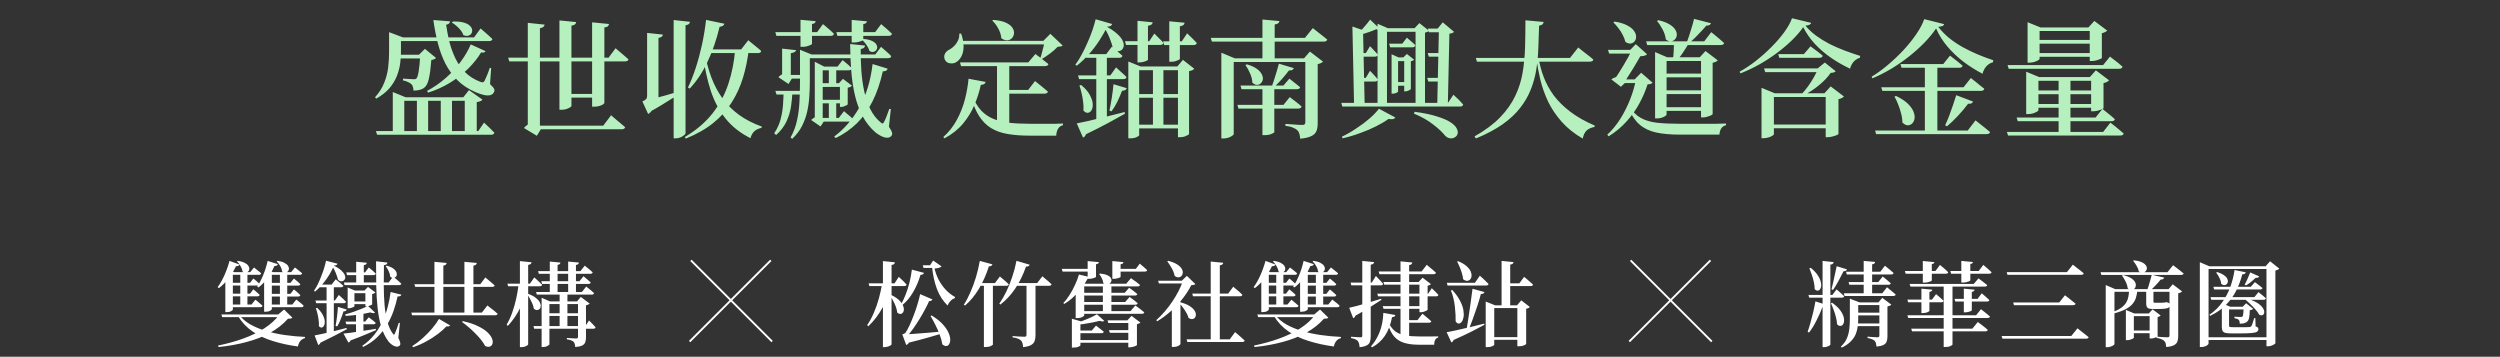
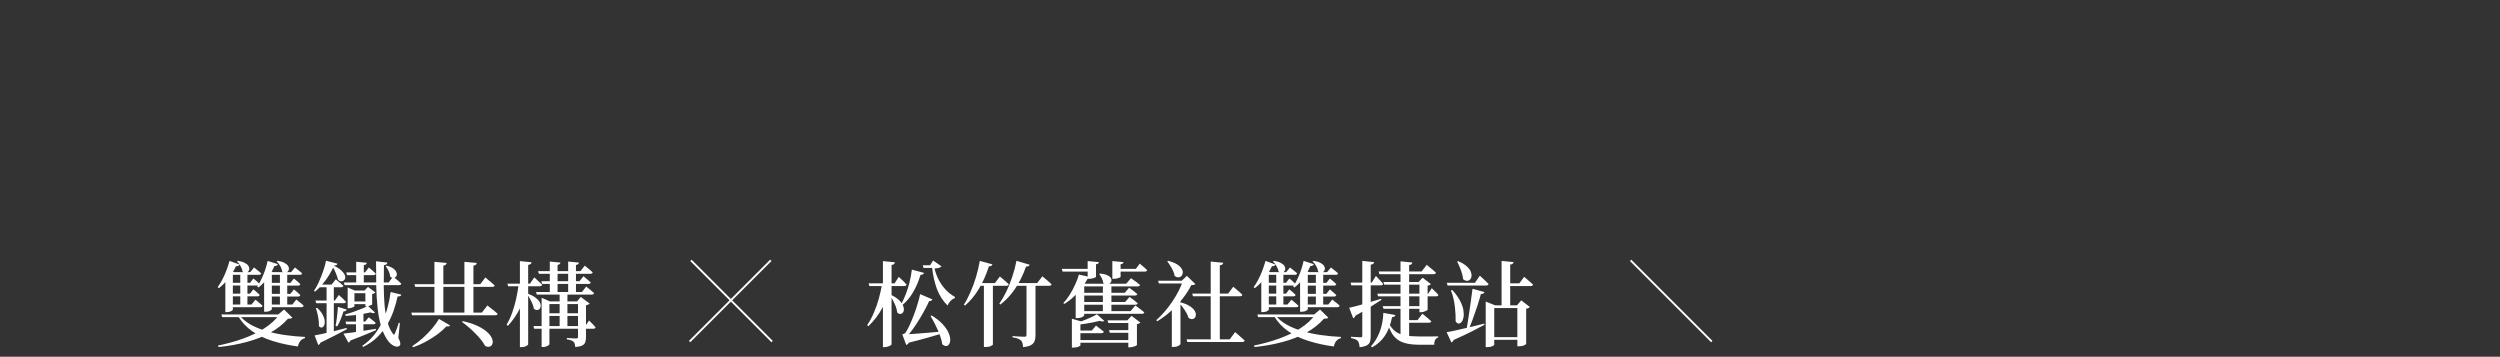
<svg xmlns="http://www.w3.org/2000/svg" width="862" height="123" viewBox="0 0 862 123" fill="none">
  <rect x="0" y="0" width="862" height="123" fill="#333333" stroke="none" />
-   <path d="M129.624 45.188H164.912L166.892 42.284C166.892 42.284 167.097 42.475 167.508 42.856C167.918 43.237 168.402 43.692 168.96 44.22C169.546 44.777 170.045 45.291 170.456 45.76C170.338 46.229 169.957 46.464 169.312 46.464H130.02L129.624 45.188ZM143.748 33.528H147.62V45.76H143.748V33.528ZM151.976 33.528H155.848V45.76H151.976V33.528ZM135.432 33.528V31.724L139.832 33.528H159.764L161.7 31.064L166.364 34.364C166.188 34.569 165.938 34.745 165.616 34.892C165.322 35.009 164.912 35.112 164.384 35.2V45.76H160.248V34.76H139.392V45.76H135.432V33.528ZM135.564 12.892H163.46L165.704 9.812C165.704 9.812 165.938 10.017 166.408 10.428C166.877 10.839 167.434 11.323 168.08 11.88C168.725 12.437 169.297 12.965 169.796 13.464C169.678 13.933 169.282 14.168 168.608 14.168H135.564V12.892ZM135.652 18.876H146.388V20.152H135.652V18.876ZM149.424 6.908L155.188 7.348C155.158 7.612 155.041 7.861 154.836 8.096C154.63 8.301 154.293 8.448 153.824 8.536C154.117 10.589 154.513 12.628 155.012 14.652C155.54 16.647 156.244 18.539 157.124 20.328C158.004 22.088 159.118 23.643 160.468 24.992C161.846 26.341 163.518 27.397 165.484 28.16C165.894 28.336 166.217 28.409 166.452 28.38C166.686 28.351 166.892 28.189 167.068 27.896C167.302 27.397 167.596 26.737 167.948 25.916C168.3 25.065 168.608 24.229 168.872 23.408L169.356 23.452L168.96 28.996C169.752 29.729 170.221 30.287 170.368 30.668C170.544 31.02 170.529 31.387 170.324 31.768C170.03 32.384 169.517 32.751 168.784 32.868C168.08 32.956 167.302 32.883 166.452 32.648C165.601 32.413 164.765 32.12 163.944 31.768C161.509 30.712 159.441 29.348 157.74 27.676C156.068 25.975 154.674 24.053 153.56 21.912C152.474 19.741 151.609 17.395 150.964 14.872C150.318 12.32 149.805 9.665 149.424 6.908ZM156.156 7.436C157.71 7.377 158.957 7.495 159.896 7.788C160.864 8.052 161.568 8.419 162.008 8.888C162.477 9.328 162.741 9.797 162.8 10.296C162.858 10.795 162.756 11.235 162.492 11.616C162.257 11.968 161.89 12.203 161.392 12.32C160.922 12.437 160.38 12.364 159.764 12.1C159.617 11.572 159.324 11.029 158.884 10.472C158.444 9.915 157.945 9.401 157.388 8.932C156.86 8.463 156.332 8.081 155.804 7.788L156.156 7.436ZM134.156 12.892V12.452V11.088L138.952 12.892H138.248V17.952C138.248 19.125 138.16 20.416 137.984 21.824C137.808 23.203 137.441 24.625 136.884 26.092C136.326 27.559 135.476 28.981 134.332 30.36C133.188 31.709 131.648 32.927 129.712 34.012L129.316 33.528C130.753 31.944 131.809 30.272 132.484 28.512C133.188 26.752 133.642 24.977 133.848 23.188C134.053 21.369 134.156 19.624 134.156 17.952V12.892ZM144.892 18.876H144.452L146.52 16.852L150.348 19.976C150.23 20.123 150.025 20.269 149.732 20.416C149.468 20.533 149.13 20.621 148.72 20.68C148.514 23.437 148.236 25.579 147.884 27.104C147.561 28.629 147.004 29.7 146.212 30.316C145.772 30.639 145.229 30.873 144.584 31.02C143.968 31.167 143.293 31.24 142.56 31.24C142.56 30.8 142.501 30.389 142.384 30.008C142.296 29.597 142.12 29.275 141.856 29.04C141.621 28.776 141.225 28.527 140.668 28.292C140.14 28.028 139.568 27.837 138.952 27.72V27.104C139.362 27.133 139.832 27.163 140.36 27.192C140.888 27.221 141.372 27.251 141.812 27.28C142.281 27.309 142.618 27.324 142.824 27.324C143.205 27.324 143.454 27.236 143.572 27.06C143.894 26.737 144.158 25.901 144.364 24.552C144.598 23.203 144.774 21.311 144.892 18.876ZM162.316 15.312L167.42 17.644C167.214 18.084 166.701 18.231 165.88 18.084C164.765 19.961 163.298 21.809 161.48 23.628C159.661 25.417 157.564 27.045 155.188 28.512C152.841 29.949 150.304 31.093 147.576 31.944L147.268 31.328C149.556 30.125 151.682 28.659 153.648 26.928C155.642 25.197 157.373 23.32 158.84 21.296C160.336 19.272 161.494 17.277 162.316 15.312ZM187.792 8.492C187.733 8.785 187.586 9.049 187.352 9.284C187.117 9.489 186.721 9.636 186.164 9.724V11.264H181.984V8.624V7.876L187.792 8.492ZM185.152 9.988L186.164 10.604V44.572H186.472L185.108 46.816L180.664 44.132C180.928 43.809 181.265 43.487 181.676 43.164C182.116 42.841 182.497 42.621 182.82 42.504L181.984 44V9.988H185.152ZM210.716 39.732C210.716 39.732 210.877 39.879 211.2 40.172C211.522 40.436 211.933 40.788 212.432 41.228C212.93 41.639 213.458 42.079 214.016 42.548C214.573 43.017 215.086 43.457 215.556 43.868C215.438 44.337 215.028 44.572 214.324 44.572H184.272V43.34H207.988L210.716 39.732ZM206.052 32.384V33.66H194.92V32.384H206.052ZM212.256 16.632C212.256 16.632 212.402 16.764 212.696 17.028C213.018 17.263 213.4 17.585 213.84 17.996C214.309 18.377 214.793 18.788 215.292 19.228C215.82 19.668 216.289 20.079 216.7 20.46C216.582 20.929 216.186 21.164 215.512 21.164H175.604L175.208 19.888H209.836L212.256 16.632ZM198.66 7.612C198.63 7.905 198.498 8.169 198.264 8.404C198.029 8.609 197.618 8.756 197.032 8.844V36.52C197.032 36.667 196.856 36.843 196.504 37.048C196.181 37.253 195.756 37.444 195.228 37.62C194.729 37.767 194.216 37.84 193.688 37.84H192.896V7.04L198.66 7.612ZM210.012 8.272C209.953 8.565 209.806 8.829 209.572 9.064C209.366 9.269 208.97 9.401 208.384 9.46V35.508C208.384 35.625 208.208 35.801 207.856 36.036C207.533 36.241 207.108 36.417 206.58 36.564C206.052 36.711 205.509 36.784 204.952 36.784H204.16V7.7L210.012 8.272ZM258.016 13.86C258.016 13.86 258.162 13.992 258.456 14.256C258.778 14.491 259.16 14.799 259.6 15.18C260.069 15.532 260.553 15.928 261.052 16.368C261.58 16.779 262.049 17.189 262.46 17.6C262.372 18.069 261.976 18.304 261.272 18.304H243.364V17.028H255.552L258.016 13.86ZM249.788 8.184C249.7 8.477 249.524 8.712 249.26 8.888C249.025 9.064 248.644 9.181 248.116 9.24C247.06 13.669 245.666 17.703 243.936 21.34C242.234 24.948 240.196 28.013 237.82 30.536L237.204 30.184C238.172 28.189 239.066 25.931 239.888 23.408C240.709 20.885 241.428 18.216 242.044 15.4C242.66 12.555 243.129 9.709 243.452 6.864L249.788 8.184ZM258.192 17.028C257.781 20.489 257.106 23.76 256.168 26.84C255.229 29.92 253.924 32.765 252.252 35.376C250.609 37.987 248.497 40.333 245.916 42.416C243.334 44.499 240.181 46.288 236.456 47.784L236.104 47.256C240.093 44.88 243.29 42.152 245.696 39.072C248.13 35.963 249.949 32.56 251.152 28.864C252.384 25.139 253.161 21.193 253.484 17.028H258.192ZM242.968 18.04C243.525 21.179 244.302 24.083 245.3 26.752C246.297 29.392 247.573 31.783 249.128 33.924C250.682 36.065 252.574 37.957 254.804 39.6C257.033 41.213 259.658 42.563 262.68 43.648L262.548 44.088C261.58 44.293 260.773 44.675 260.128 45.232C259.482 45.819 259.028 46.625 258.764 47.652C255.214 45.863 252.34 43.589 250.14 40.832C247.94 38.075 246.238 34.863 245.036 31.196C243.862 27.529 242.982 23.496 242.396 19.096L242.968 18.04ZM222.288 34.76C223.021 34.584 224.033 34.335 225.324 34.012C226.644 33.66 228.11 33.264 229.724 32.824C231.337 32.355 232.994 31.871 234.696 31.372L234.872 31.944C234.168 32.413 233.258 33 232.144 33.704C231.058 34.408 229.812 35.185 228.404 36.036C227.025 36.887 225.558 37.737 224.004 38.588L222.288 34.76ZM228.58 11.924C228.521 12.217 228.374 12.467 228.14 12.672C227.934 12.848 227.568 12.98 227.04 13.068V14.696H223.124V12.1V11.352L228.58 11.924ZM226.116 13.728L227.04 14.3V35.156L223.564 36.388L225.192 35.068C225.426 36.3 225.309 37.268 224.84 37.972C224.4 38.647 223.945 39.087 223.476 39.292L221.496 34.98C222.229 34.628 222.684 34.335 222.86 34.1C223.036 33.836 223.124 33.469 223.124 33V13.728H226.116ZM237.908 7.524C237.878 7.817 237.746 8.067 237.512 8.272C237.306 8.477 236.925 8.624 236.368 8.712V45.98C236.368 46.156 236.192 46.376 235.84 46.64C235.517 46.933 235.092 47.183 234.564 47.388C234.065 47.593 233.552 47.696 233.024 47.696H232.276V6.908L237.908 7.524ZM298.936 7.348C298.906 7.583 298.789 7.788 298.584 7.964C298.408 8.14 298.1 8.257 297.66 8.316V13.728C297.66 13.816 297.484 13.933 297.132 14.08C296.809 14.227 296.398 14.359 295.9 14.476C295.401 14.593 294.902 14.652 294.404 14.652H293.656V6.864L298.936 7.348ZM281.248 7.304C281.218 7.539 281.116 7.744 280.94 7.92C280.764 8.096 280.441 8.213 279.972 8.272V15.136C279.972 15.224 279.796 15.356 279.444 15.532C279.121 15.679 278.71 15.825 278.212 15.972C277.742 16.089 277.258 16.148 276.76 16.148H276.012V6.82L281.248 7.304ZM274.516 17.292C274.457 17.527 274.296 17.732 274.032 17.908C273.797 18.084 273.342 18.231 272.668 18.348V22C272.58 22 272.345 22 271.964 22C271.582 22 270.82 22 269.676 22V19.36V16.764L274.516 17.292ZM272.008 19.448L272.668 19.888V27.104H273.02L271.876 28.952L268.4 26.62C268.605 26.356 268.913 26.092 269.324 25.828C269.734 25.564 270.101 25.373 270.424 25.256L269.676 26.664V19.448H272.008ZM280.94 21.296L284.196 22.968H283.668V25.608C283.668 25.608 283.433 25.608 282.964 25.608C282.524 25.608 281.849 25.608 280.94 25.608V22.968V21.296ZM283.052 24.2L283.668 24.596V41.932H284.02L282.92 43.604L279.664 41.36C279.898 41.155 280.206 40.92 280.588 40.656C280.998 40.392 281.365 40.201 281.688 40.084L280.94 41.492V24.2H283.052ZM298.276 15.708C298.246 16.001 298.114 16.265 297.88 16.5C297.645 16.705 297.278 16.837 296.78 16.896C296.75 19.448 296.824 21.971 297 24.464C297.176 26.957 297.513 29.333 298.012 31.592C298.51 33.851 299.214 35.889 300.124 37.708C301.033 39.527 302.221 41.037 303.688 42.24C303.981 42.504 304.201 42.621 304.348 42.592C304.494 42.563 304.656 42.372 304.832 42.02C305.096 41.551 305.389 40.891 305.712 40.04C306.064 39.16 306.372 38.324 306.636 37.532L307.164 37.62L306.504 43.692C307.09 44.572 307.442 45.232 307.56 45.672C307.677 46.141 307.618 46.523 307.384 46.816C306.973 47.315 306.43 47.535 305.756 47.476C305.11 47.447 304.436 47.241 303.732 46.86C303.057 46.508 302.441 46.112 301.884 45.672C300.065 44.088 298.584 42.225 297.44 40.084C296.296 37.943 295.416 35.567 294.8 32.956C294.184 30.345 293.758 27.559 293.524 24.596C293.289 21.604 293.157 18.465 293.128 15.18L298.276 15.708ZM306.064 23.672C305.976 23.965 305.8 24.2 305.536 24.376C305.272 24.523 304.89 24.596 304.392 24.596C303.512 28.556 302.324 32.017 300.828 34.98C299.361 37.913 297.572 40.421 295.46 42.504C293.348 44.557 290.913 46.259 288.156 47.608L287.628 47.08C291.089 44.499 293.978 41.155 296.296 37.048C298.642 32.912 300.168 27.925 300.872 22.088L306.064 23.672ZM273.24 31.328C273.181 33.029 273.02 34.789 272.756 36.608C272.492 38.427 271.964 40.187 271.172 41.888C270.38 43.589 269.192 45.144 267.608 46.552L266.948 45.936C267.974 44.411 268.708 42.812 269.148 41.14C269.588 39.468 269.866 37.796 269.984 36.124C270.101 34.452 270.174 32.853 270.204 31.328H273.24ZM277.244 31.328V32.604H267.74L267.344 31.328H277.244ZM277.64 25.828V27.104H270.864V25.828H277.64ZM291.016 38.324C291.016 38.324 291.192 38.485 291.544 38.808C291.925 39.101 292.365 39.468 292.864 39.908C293.392 40.348 293.861 40.788 294.272 41.228C294.184 41.697 293.817 41.932 293.172 41.932H282.04V40.656H289.212L291.016 38.324ZM290.532 20.724C290.532 20.724 290.708 20.871 291.06 21.164C291.441 21.457 291.881 21.824 292.38 22.264C292.878 22.704 293.333 23.129 293.744 23.54C293.626 24.009 293.245 24.244 292.6 24.244H281.996V22.968H288.772L290.532 20.724ZM288.332 34.452V41.272H285.78V34.452H288.332ZM288.332 23.232V29.48H285.78V23.232H288.332ZM275.836 18.348V17.16L279.84 18.788H279.224V28.336C279.224 29.861 279.165 31.475 279.048 33.176C278.96 34.877 278.725 36.608 278.344 38.368C277.962 40.099 277.361 41.785 276.54 43.428C275.718 45.041 274.589 46.523 273.152 47.872L272.58 47.432C273.636 45.555 274.384 43.56 274.824 41.448C275.293 39.307 275.572 37.136 275.66 34.936C275.777 32.707 275.836 30.521 275.836 28.38V18.788V18.348ZM303.776 16.148C303.776 16.148 303.981 16.324 304.392 16.676C304.802 17.028 305.286 17.453 305.844 17.952C306.401 18.421 306.885 18.891 307.296 19.36C307.208 19.829 306.841 20.064 306.196 20.064H277.068V18.788H301.796L303.776 16.148ZM289.256 28.688L290.664 27.192L293.788 29.568C293.67 29.685 293.48 29.817 293.216 29.964C292.952 30.081 292.644 30.169 292.292 30.228V35.948C292.292 36.036 292.16 36.153 291.896 36.3C291.632 36.447 291.324 36.579 290.972 36.696C290.649 36.813 290.341 36.872 290.048 36.872H289.608V28.688H289.256ZM297.66 13.42C299.126 13.537 300.226 13.816 300.96 14.256C301.693 14.667 302.148 15.136 302.324 15.664C302.529 16.163 302.514 16.617 302.28 17.028C302.074 17.439 301.737 17.717 301.268 17.864C300.828 18.011 300.329 17.908 299.772 17.556C299.596 16.881 299.258 16.192 298.76 15.488C298.261 14.755 297.748 14.168 297.22 13.728L297.66 13.42ZM291.28 34.408V35.64H282.04V34.408H291.28ZM291.28 28.688V29.964H282.04V28.688H291.28ZM303.82 8.316C303.82 8.316 304.025 8.492 304.436 8.844C304.876 9.196 305.389 9.636 305.976 10.164C306.562 10.692 307.09 11.191 307.56 11.66C307.442 12.129 307.061 12.364 306.416 12.364H288.728L288.376 11.088H301.752L303.82 8.316ZM283.756 8.316C283.756 8.316 283.976 8.492 284.416 8.844C284.856 9.196 285.369 9.636 285.956 10.164C286.572 10.692 287.1 11.191 287.54 11.66C287.452 12.129 287.07 12.364 286.396 12.364H267.696L267.344 11.088H281.732L283.756 8.316ZM359.74 14.08L362.16 11.66L366.428 15.708C366.223 15.855 365.988 15.957 365.724 16.016C365.49 16.075 365.138 16.119 364.668 16.148C364.023 16.852 363.158 17.615 362.072 18.436C361.016 19.228 360.034 19.888 359.124 20.416L358.684 20.108C358.89 19.551 359.08 18.905 359.256 18.172C359.462 17.409 359.652 16.676 359.828 15.972C360.004 15.239 360.136 14.608 360.224 14.08H359.74ZM331.404 11.572C331.991 13.273 332.27 14.799 332.24 16.148C332.211 17.468 331.962 18.568 331.492 19.448C331.023 20.328 330.451 20.973 329.776 21.384C329.336 21.677 328.823 21.839 328.236 21.868C327.679 21.897 327.166 21.795 326.696 21.56C326.227 21.296 325.89 20.885 325.684 20.328C325.479 19.595 325.552 18.935 325.904 18.348C326.286 17.761 326.814 17.321 327.488 17.028C328.016 16.735 328.544 16.324 329.072 15.796C329.6 15.239 330.026 14.608 330.348 13.904C330.671 13.171 330.803 12.408 330.744 11.616L331.404 11.572ZM361.676 14.08V15.312H330.92V14.08H361.676ZM342.492 6.864C344.34 7.011 345.792 7.333 346.848 7.832C347.934 8.331 348.682 8.917 349.092 9.592C349.532 10.267 349.708 10.927 349.62 11.572C349.562 12.188 349.327 12.716 348.916 13.156C348.506 13.596 347.978 13.845 347.332 13.904C346.687 13.933 345.998 13.699 345.264 13.2C345.176 12.085 344.824 10.971 344.208 9.856C343.622 8.741 342.932 7.832 342.14 7.128L342.492 6.864ZM339.852 28.248C339.764 28.571 339.588 28.82 339.324 28.996C339.06 29.143 338.679 29.231 338.18 29.26C337.711 31.519 336.992 33.792 336.024 36.08C335.086 38.368 333.78 40.524 332.108 42.548C330.466 44.543 328.324 46.259 325.684 47.696L325.244 47.256C327.18 45.525 328.75 43.531 329.952 41.272C331.184 38.984 332.108 36.623 332.724 34.188C333.34 31.753 333.751 29.407 333.956 27.148L339.852 28.248ZM335.232 32.912C336.054 35.024 337.051 36.725 338.224 38.016C339.398 39.277 340.776 40.245 342.36 40.92C343.974 41.595 345.836 42.064 347.948 42.328C350.06 42.563 352.495 42.68 355.252 42.68C355.898 42.68 356.704 42.68 357.672 42.68C358.67 42.68 359.711 42.68 360.796 42.68C361.882 42.68 362.923 42.68 363.92 42.68C364.947 42.651 365.812 42.621 366.516 42.592V43.164C365.754 43.34 365.182 43.765 364.8 44.44C364.419 45.115 364.214 45.892 364.184 46.772C363.656 46.772 362.996 46.772 362.204 46.772C361.412 46.772 360.562 46.772 359.652 46.772C358.743 46.772 357.878 46.772 357.056 46.772C356.235 46.772 355.56 46.772 355.032 46.772C352.158 46.772 349.635 46.581 347.464 46.2C345.294 45.848 343.387 45.173 341.744 44.176C340.131 43.179 338.752 41.8 337.608 40.04C336.464 38.251 335.496 35.963 334.704 33.176L335.232 32.912ZM356.88 27.94C356.88 27.94 357.027 28.057 357.32 28.292C357.643 28.527 358.024 28.835 358.464 29.216C358.934 29.568 359.418 29.964 359.916 30.404C360.444 30.815 360.914 31.211 361.324 31.592C361.207 32.061 360.811 32.296 360.136 32.296H345.924V31.02H354.504L356.88 27.94ZM347.992 21.516V44.308L343.768 43.252V21.516H347.992ZM357.012 18.612C357.012 18.612 357.159 18.729 357.452 18.964C357.746 19.169 358.127 19.448 358.596 19.8C359.066 20.152 359.55 20.533 360.048 20.944C360.576 21.355 361.06 21.736 361.5 22.088C361.383 22.557 360.987 22.792 360.312 22.792H331.36L331.008 21.516H354.548L357.012 18.612ZM408.448 7.832C408.419 8.155 408.287 8.419 408.052 8.624C407.818 8.829 407.407 8.976 406.82 9.064V20.284C406.82 20.401 406.674 20.533 406.38 20.68C406.087 20.827 405.706 20.973 405.236 21.12C404.796 21.237 404.327 21.296 403.828 21.296H403.168V7.348L408.448 7.832ZM397.448 7.7C397.419 7.993 397.287 8.243 397.052 8.448C396.818 8.653 396.407 8.8 395.82 8.888V20.548C395.82 20.665 395.674 20.797 395.38 20.944C395.087 21.091 394.706 21.223 394.236 21.34C393.796 21.457 393.342 21.516 392.872 21.516H392.212V7.172L397.448 7.7ZM388.516 30.404C388.399 30.668 388.208 30.888 387.944 31.064C387.71 31.211 387.358 31.284 386.888 31.284C386.419 32.516 385.876 33.777 385.26 35.068C384.644 36.329 383.97 37.444 383.236 38.412L382.532 38.104C382.796 36.901 383.06 35.479 383.324 33.836C383.588 32.193 383.794 30.595 383.94 29.04L388.516 30.404ZM372.764 29.304C374.172 30.448 375.17 31.592 375.756 32.736C376.372 33.851 376.71 34.863 376.768 35.772C376.827 36.681 376.695 37.415 376.372 37.972C376.05 38.529 375.624 38.837 375.096 38.896C374.598 38.955 374.084 38.691 373.556 38.104C373.644 37.195 373.615 36.227 373.468 35.2C373.351 34.144 373.175 33.132 372.94 32.164C372.706 31.167 372.456 30.272 372.192 29.48L372.764 29.304ZM371.268 42.548C372.207 42.372 373.527 42.093 375.228 41.712C376.959 41.301 378.91 40.832 381.08 40.304C383.251 39.776 385.48 39.219 387.768 38.632L387.9 39.204C386.404 40.055 384.542 41.081 382.312 42.284C380.112 43.487 377.487 44.821 374.436 46.288C374.26 46.875 373.923 47.256 373.424 47.432L371.268 42.548ZM381.652 19.008V41.624L378 42.548V19.008H381.652ZM384.82 23.232C384.82 23.232 385.026 23.423 385.436 23.804C385.847 24.156 386.331 24.596 386.888 25.124C387.475 25.623 387.988 26.107 388.428 26.576C388.311 27.045 387.93 27.28 387.284 27.28H372.06L371.708 26.004H382.84L384.82 23.232ZM383.368 16.104C383.368 16.104 383.574 16.28 383.984 16.632C384.424 16.955 384.923 17.365 385.48 17.864C386.038 18.333 386.551 18.788 387.02 19.228C386.932 19.697 386.551 19.932 385.876 19.932H374.524L374.172 18.656H381.432L383.368 16.104ZM380.86 8.8C382.738 9.768 384.16 10.707 385.128 11.616C386.126 12.496 386.786 13.317 387.108 14.08C387.46 14.843 387.563 15.517 387.416 16.104C387.27 16.661 386.991 17.072 386.58 17.336C386.17 17.6 385.7 17.703 385.172 17.644C384.644 17.556 384.175 17.263 383.764 16.764C383.559 15.737 383.163 14.505 382.576 13.068C381.99 11.631 381.242 10.237 380.332 8.888L380.86 8.8ZM381.74 9.196C381.066 10.663 380.186 12.232 379.1 13.904C378.044 15.547 376.842 17.131 375.492 18.656C374.143 20.181 372.735 21.516 371.268 22.66L370.784 22.308C371.547 21.281 372.28 20.108 372.984 18.788C373.718 17.439 374.392 16.045 375.008 14.608C375.654 13.171 376.211 11.763 376.68 10.384C377.15 8.976 377.516 7.729 377.78 6.644L383.456 8.272C383.398 8.536 383.236 8.756 382.972 8.932C382.708 9.079 382.298 9.167 381.74 9.196ZM409.328 11.484C409.328 11.484 409.519 11.675 409.9 12.056C410.282 12.408 410.736 12.848 411.264 13.376C411.792 13.875 412.262 14.359 412.672 14.828C412.555 15.297 412.174 15.532 411.528 15.532H401.408L401.056 14.256H407.48L409.328 11.484ZM398.02 11.572C398.02 11.572 398.196 11.748 398.548 12.1C398.93 12.452 399.355 12.877 399.824 13.376C400.323 13.845 400.763 14.315 401.144 14.784C401.056 15.253 400.69 15.488 400.044 15.488H388.252L387.9 14.212H396.26L398.02 11.572ZM401.144 23.54V43.648H397.536V23.54H401.144ZM407.48 42.988V44.264H390.936V42.988H407.48ZM407.788 32.428V33.704H390.936V32.428H407.788ZM389.044 21.208L393.312 22.924H405.94L407.876 20.636L411.792 23.716C411.646 23.892 411.426 24.053 411.132 24.2C410.868 24.317 410.487 24.42 409.988 24.508V46.244C409.988 46.332 409.68 46.523 409.064 46.816C408.478 47.139 407.715 47.3 406.776 47.3H406.16V24.2H392.784V46.64C392.784 46.787 392.506 46.992 391.948 47.256C391.391 47.549 390.628 47.696 389.66 47.696H389.044V22.924V21.208ZM425.388 46.244C425.388 46.391 425.212 46.581 424.86 46.816C424.508 47.08 424.068 47.3 423.54 47.476C423.012 47.652 422.44 47.74 421.824 47.74H421.12V20.108V18.172L425.74 20.108H452.052V21.384H425.388V46.244ZM449.632 20.108L451.656 17.776L456.188 21.252C456.042 21.399 455.807 21.56 455.484 21.736C455.162 21.912 454.78 22.029 454.34 22.088V42.548C454.34 43.545 454.208 44.396 453.944 45.1C453.68 45.833 453.123 46.42 452.272 46.86C451.422 47.329 450.102 47.652 448.312 47.828C448.254 47.153 448.151 46.567 448.004 46.068C447.858 45.569 447.608 45.159 447.256 44.836C446.875 44.513 446.391 44.235 445.804 44C445.218 43.736 444.352 43.531 443.208 43.384V42.724C443.208 42.724 443.458 42.739 443.956 42.768C444.455 42.797 445.042 42.841 445.716 42.9C446.391 42.929 447.036 42.973 447.652 43.032C448.298 43.061 448.767 43.076 449.06 43.076C449.442 43.076 449.706 43.003 449.852 42.856C449.999 42.68 450.072 42.431 450.072 42.108V20.108H449.632ZM452.668 9.68C452.668 9.68 452.83 9.812 453.152 10.076C453.475 10.34 453.9 10.677 454.428 11.088C454.956 11.469 455.499 11.895 456.056 12.364C456.643 12.804 457.171 13.229 457.64 13.64C457.523 14.109 457.112 14.344 456.408 14.344H417.864L417.468 13.068H449.94L452.668 9.68ZM446.112 23.496C446.024 23.731 445.848 23.936 445.584 24.112C445.32 24.259 444.939 24.317 444.44 24.288C443.824 25.109 443.047 26.063 442.108 27.148C441.17 28.204 440.246 29.157 439.336 30.008H438.456C438.75 29.245 439.043 28.395 439.336 27.456C439.659 26.517 439.952 25.564 440.216 24.596C440.51 23.628 440.759 22.748 440.964 21.956L446.112 23.496ZM441.14 7.26C441.111 7.553 440.979 7.803 440.744 8.008C440.51 8.213 440.099 8.36 439.512 8.448V20.768H435.288V6.732L441.14 7.26ZM429.92 22.176C431.416 22.616 432.575 23.144 433.396 23.76C434.218 24.376 434.775 25.007 435.068 25.652C435.391 26.268 435.508 26.855 435.42 27.412C435.332 27.94 435.098 28.38 434.716 28.732C434.364 29.084 433.924 29.26 433.396 29.26C432.898 29.26 432.37 29.011 431.812 28.512C431.783 27.485 431.519 26.415 431.02 25.3C430.522 24.156 429.994 23.203 429.436 22.44L429.92 22.176ZM439.38 45.628C439.351 45.716 439.043 45.892 438.456 46.156C437.87 46.449 437.048 46.596 435.992 46.596H435.288V29.48H439.38V45.628ZM444.704 33.484C444.704 33.484 444.939 33.66 445.408 34.012C445.878 34.364 446.435 34.789 447.08 35.288C447.726 35.787 448.298 36.271 448.796 36.74C448.679 37.209 448.283 37.444 447.608 37.444H427.016L426.664 36.168H442.548L444.704 33.484ZM444.572 27.104C444.572 27.104 444.778 27.265 445.188 27.588C445.599 27.911 446.098 28.307 446.684 28.776C447.271 29.216 447.799 29.641 448.268 30.052C448.18 30.521 447.799 30.756 447.124 30.756H428.072L427.72 29.48H442.548L444.572 27.104ZM478.98 15.048H483.512L485.096 12.98C485.096 12.98 485.258 13.127 485.58 13.42C485.932 13.684 486.328 14.021 486.768 14.432C487.238 14.813 487.648 15.209 488 15.62C487.912 16.089 487.546 16.324 486.9 16.324H479.332L478.98 15.048ZM492.312 9.856H497.812V11.132H492.708L492.312 9.856ZM492.268 18.304H498.208V19.536H492.664L492.268 18.304ZM492.092 26.84H498.032V28.116H492.488L492.092 26.84ZM479.816 19.8V18.7L482.236 19.8H485.448V21.076H482.06V31.548C482.06 31.665 481.855 31.827 481.444 32.032C481.063 32.208 480.638 32.296 480.168 32.296H479.816V19.8ZM484.172 19.8H483.864L485.096 18.612L487.604 20.592C487.516 20.68 487.37 20.783 487.164 20.9C486.959 20.988 486.724 21.061 486.46 21.12V30.624C486.46 30.771 486.226 30.961 485.756 31.196C485.316 31.401 484.906 31.504 484.524 31.504H484.172V19.8ZM480.96 28.292H485.536V29.568H480.96V28.292ZM476.78 9.724H489.364V10.956H476.78V9.724ZM496.14 9.856H495.7L497.46 7.7L501.376 11C501.2 11.147 500.995 11.279 500.76 11.396C500.526 11.484 500.188 11.557 499.748 11.616L499.22 35.948H495.568L496.14 9.856ZM466.308 9.152L471.5 10.912C471.383 11.293 470.884 11.543 470.004 11.66L470.532 36.036H466.88L466.308 9.152ZM468.112 18.304H470.928L472.38 15.928C472.38 15.928 472.542 16.089 472.864 16.412C473.187 16.735 473.554 17.131 473.964 17.6C474.404 18.04 474.771 18.465 475.064 18.876C474.947 19.316 474.595 19.536 474.008 19.536H468.112V18.304ZM468.2 26.84H470.928L472.38 24.42C472.38 24.42 472.542 24.581 472.864 24.904C473.187 25.227 473.554 25.623 473.964 26.092C474.404 26.561 474.771 27.001 475.064 27.412C474.976 27.881 474.624 28.116 474.008 28.116H468.2V26.84ZM472.424 6.776L475.856 10.032C475.563 10.325 475.123 10.34 474.536 10.076C473.92 10.369 473.011 10.721 471.808 11.132C470.635 11.513 469.52 11.836 468.464 12.1L468.156 11.704C468.596 11.264 469.095 10.736 469.652 10.12C470.239 9.475 470.782 8.844 471.28 8.228C471.779 7.612 472.16 7.128 472.424 6.776ZM462.48 35.464H499.264L501.156 32.648C501.156 32.648 501.347 32.839 501.728 33.22C502.139 33.572 502.608 34.012 503.136 34.54C503.664 35.068 504.119 35.567 504.5 36.036C504.412 36.505 504.046 36.74 503.4 36.74H462.832L462.48 35.464ZM487.78 38.544C490.86 38.955 493.398 39.483 495.392 40.128C497.416 40.744 498.971 41.404 500.056 42.108C501.142 42.812 501.86 43.501 502.212 44.176C502.594 44.88 502.726 45.496 502.608 46.024C502.491 46.581 502.183 47.007 501.684 47.3C501.215 47.623 500.672 47.755 500.056 47.696C499.44 47.637 498.854 47.344 498.296 46.816C497.387 45.643 496.038 44.367 494.248 42.988C492.488 41.58 490.244 40.304 487.516 39.16L487.78 38.544ZM475.46 37.488L481.136 40.524C480.99 40.759 480.726 40.935 480.344 41.052C479.963 41.14 479.435 41.125 478.76 41.008C477.587 41.859 476.15 42.709 474.448 43.56C472.776 44.411 470.943 45.188 468.948 45.892C466.983 46.625 464.974 47.227 462.92 47.696L462.7 47.124C464.372 46.332 466.03 45.379 467.672 44.264C469.344 43.179 470.855 42.049 472.204 40.876C473.583 39.673 474.668 38.544 475.46 37.488ZM474.976 9.724V8.184L478.54 9.724H478.232V36.036H474.976V9.724ZM488.088 9.724H487.736L489.408 7.964L492.708 10.604C492.474 10.897 492.019 11.117 491.344 11.264V36.036H488.088V9.724ZM508.856 19.976H541.328L544.188 16.368C544.188 16.368 544.364 16.515 544.716 16.808C545.068 17.072 545.508 17.424 546.036 17.864C546.594 18.275 547.166 18.715 547.752 19.184C548.368 19.653 548.911 20.108 549.38 20.548C549.292 21.017 548.882 21.252 548.148 21.252H509.252L508.856 19.976ZM525.972 6.996L532.264 7.568C532.206 7.891 532.059 8.169 531.824 8.404C531.59 8.609 531.208 8.756 530.68 8.844C530.622 11.484 530.534 14.065 530.416 16.588C530.328 19.111 530.094 21.575 529.712 23.98C529.331 26.356 528.7 28.644 527.82 30.844C526.97 33.044 525.752 35.156 524.168 37.18C522.614 39.204 520.59 41.096 518.096 42.856C515.603 44.616 512.538 46.244 508.9 47.74L508.416 47.036C512.083 44.953 515.031 42.753 517.26 40.436C519.519 38.089 521.25 35.64 522.452 33.088C523.684 30.507 524.535 27.823 525.004 25.036C525.474 22.22 525.752 19.316 525.84 16.324C525.928 13.303 525.972 10.193 525.972 6.996ZM530.548 20.24C530.9 22.381 531.487 24.523 532.308 26.664C533.13 28.805 534.274 30.888 535.74 32.912C537.236 34.907 539.143 36.784 541.46 38.544C543.778 40.304 546.579 41.888 549.864 43.296L549.776 43.78C548.691 43.956 547.796 44.352 547.092 44.968C546.418 45.613 545.963 46.552 545.728 47.784C542.795 46.083 540.36 44.132 538.424 41.932C536.488 39.732 534.934 37.415 533.76 34.98C532.616 32.516 531.736 30.037 531.12 27.544C530.534 25.051 530.094 22.675 529.8 20.416L530.548 20.24ZM561.832 36.74C562.918 38.5 564.223 39.805 565.748 40.656C567.274 41.507 569.136 42.064 571.336 42.328C573.566 42.563 576.235 42.68 579.344 42.68C580.224 42.68 581.354 42.68 582.732 42.68C584.14 42.68 585.622 42.68 587.176 42.68C588.731 42.68 590.212 42.68 591.62 42.68C593.028 42.651 594.202 42.621 595.14 42.592V43.164C594.407 43.34 593.85 43.721 593.468 44.308C593.116 44.895 592.911 45.599 592.852 46.42C592.119 46.42 591.151 46.42 589.948 46.42C588.746 46.42 587.47 46.42 586.12 46.42C584.771 46.42 583.48 46.42 582.248 46.42C581.046 46.42 580.048 46.42 579.256 46.42C576 46.42 573.243 46.171 570.984 45.672C568.726 45.173 566.819 44.249 565.264 42.9C563.739 41.551 562.434 39.6 561.348 37.048L561.832 36.74ZM565.968 18.7C565.646 19.287 565.235 20.005 564.736 20.856C564.238 21.707 563.695 22.616 563.108 23.584C562.522 24.523 561.95 25.432 561.392 26.312C560.864 27.192 560.38 27.955 559.94 28.6H560.292L558.884 29.92L555.584 27.368C555.878 27.133 556.259 26.928 556.728 26.752C557.227 26.547 557.682 26.415 558.092 26.356L556.552 27.588C556.992 26.972 557.491 26.224 558.048 25.344C558.635 24.435 559.222 23.481 559.808 22.484C560.424 21.457 560.982 20.489 561.48 19.58C561.979 18.641 562.375 17.849 562.668 17.204L565.968 18.7ZM562.096 17.204L564.032 15.224L567.904 18.7C567.67 18.964 567.288 19.155 566.76 19.272C566.262 19.36 565.69 19.404 565.044 19.404C564.428 19.404 563.812 19.36 563.196 19.272L562.668 17.204H562.096ZM563.636 27.368L565.88 25.08L569.796 28.512C569.65 28.688 569.444 28.82 569.18 28.908C568.946 28.996 568.579 29.055 568.08 29.084C567.376 31.313 566.423 33.528 565.22 35.728C564.047 37.899 562.58 39.952 560.82 41.888C559.09 43.824 557.036 45.525 554.66 46.992L554.176 46.464C555.907 44.851 557.432 42.988 558.752 40.876C560.072 38.735 561.187 36.505 562.096 34.188C563.006 31.871 563.666 29.597 564.076 27.368H563.636ZM564.34 17.204V18.48H554.836L554.44 17.204H564.34ZM565.264 27.368V28.644H558.576L559.104 27.368H565.264ZM556.728 7.436C558.518 7.729 559.955 8.169 561.04 8.756C562.126 9.313 562.903 9.929 563.372 10.604C563.871 11.279 564.12 11.939 564.12 12.584C564.15 13.229 563.988 13.772 563.636 14.212C563.284 14.652 562.83 14.916 562.272 15.004C561.715 15.092 561.099 14.901 560.424 14.432C560.248 13.64 559.94 12.833 559.5 12.012C559.09 11.191 558.591 10.413 558.004 9.68C557.447 8.917 556.875 8.272 556.288 7.744L556.728 7.436ZM582.468 14.608C582.146 15.165 581.75 15.825 581.28 16.588C580.84 17.321 580.371 18.04 579.872 18.744C579.374 19.448 578.904 20.064 578.464 20.592H576.836C576.954 19.712 577.042 18.685 577.1 17.512C577.159 16.309 577.188 15.341 577.188 14.608H582.468ZM574.636 39.468C574.636 39.615 574.475 39.805 574.152 40.04C573.83 40.245 573.404 40.436 572.876 40.612C572.378 40.759 571.85 40.832 571.292 40.832H570.676V19.756V17.952L574.856 19.756H588.276V21.032H574.636V39.468ZM589.948 8.008C589.89 8.243 589.714 8.448 589.42 8.624C589.156 8.771 588.79 8.844 588.32 8.844C587.822 9.46 587.22 10.135 586.516 10.868C585.842 11.601 585.123 12.349 584.36 13.112C583.598 13.845 582.85 14.52 582.116 15.136H581.368C581.72 14.315 582.058 13.405 582.38 12.408C582.732 11.381 583.055 10.355 583.348 9.328C583.671 8.301 583.92 7.363 584.096 6.512L589.948 8.008ZM588.056 36.96V38.236H572.524V36.96H588.056ZM588.056 31.152V32.428H572.524V31.152H588.056ZM588.056 25.388V26.664H572.524V25.388H588.056ZM586.076 19.756L588.056 17.6L592.28 20.812C592.134 20.988 591.914 21.149 591.62 21.296C591.327 21.443 590.96 21.56 590.52 21.648V39.336C590.52 39.424 590.33 39.571 589.948 39.776C589.567 39.952 589.127 40.113 588.628 40.26C588.13 40.407 587.646 40.48 587.176 40.48H586.516V19.756H586.076ZM571.776 6.952C573.419 7.333 574.71 7.817 575.648 8.404C576.616 8.991 577.291 9.621 577.672 10.296C578.054 10.941 578.215 11.557 578.156 12.144C578.098 12.731 577.878 13.215 577.496 13.596C577.144 13.977 576.69 14.197 576.132 14.256C575.575 14.285 574.988 14.065 574.372 13.596C574.255 12.481 573.888 11.337 573.272 10.164C572.656 8.991 572.011 8.023 571.336 7.26L571.776 6.952ZM590.036 11.088C590.036 11.088 590.183 11.205 590.476 11.44C590.799 11.675 591.18 11.983 591.62 12.364C592.09 12.745 592.574 13.156 593.072 13.596C593.571 14.007 594.04 14.417 594.48 14.828C594.363 15.297 593.967 15.532 593.292 15.532H567.948L567.596 14.256H587.616L590.036 11.088ZM626.732 23.584L629.196 21.56L632.936 24.552C632.702 24.904 632.13 25.095 631.22 25.124C630.223 26.591 628.859 28.028 627.128 29.436C625.427 30.844 623.608 32.017 621.672 32.956L621.276 32.384C621.98 31.621 622.699 30.741 623.432 29.744C624.166 28.717 624.84 27.661 625.456 26.576C626.072 25.491 626.542 24.493 626.864 23.584H626.732ZM629.02 23.584V24.86H608.648L608.252 23.584H629.02ZM621.76 9.372C620.704 10.868 619.384 12.393 617.8 13.948C616.216 15.473 614.456 16.955 612.52 18.392C610.614 19.8 608.59 21.105 606.448 22.308C604.336 23.481 602.224 24.479 600.112 25.3L599.804 24.728C601.682 23.701 603.574 22.44 605.48 20.944C607.387 19.448 609.176 17.849 610.848 16.148C612.55 14.447 614.016 12.745 615.248 11.044C616.48 9.343 617.36 7.759 617.888 6.292L624.488 7.876C624.43 8.14 624.239 8.36 623.916 8.536C623.623 8.683 623.154 8.785 622.508 8.844C623.535 10.076 624.752 11.22 626.16 12.276C627.568 13.303 629.108 14.256 630.78 15.136C632.482 15.987 634.227 16.749 636.016 17.424C637.806 18.099 639.595 18.715 641.384 19.272L641.296 19.932C640.71 20.079 640.167 20.357 639.668 20.768C639.199 21.149 638.818 21.604 638.524 22.132C638.231 22.631 638.026 23.144 637.908 23.672C635.62 22.616 633.435 21.369 631.352 19.932C629.27 18.495 627.407 16.896 625.764 15.136C624.122 13.347 622.787 11.425 621.76 9.372ZM624.268 15.972C624.268 15.972 624.503 16.148 624.972 16.5C625.471 16.852 626.043 17.277 626.688 17.776C627.363 18.275 627.964 18.759 628.492 19.228C628.375 19.697 627.979 19.932 627.304 19.932H613.488L613.136 18.656H621.98L624.268 15.972ZM631.44 42.944V44.22H609.44V42.944H631.44ZM629.064 32.164L631.22 29.788L635.796 33.264C635.65 33.44 635.415 33.616 635.092 33.792C634.77 33.968 634.374 34.1 633.904 34.188V46.2C633.904 46.288 633.699 46.42 633.288 46.596C632.878 46.772 632.379 46.933 631.792 47.08C631.235 47.227 630.722 47.3 630.252 47.3H629.504V32.164H629.064ZM611.64 46.288C611.64 46.405 611.464 46.581 611.112 46.816C610.76 47.051 610.306 47.241 609.748 47.388C609.191 47.564 608.604 47.652 607.988 47.652H607.372V32.164V30.272L611.948 32.164H631.704V33.44H611.64V46.288ZM655.288 22.088H670.028L672.36 19.184C672.36 19.184 672.61 19.375 673.108 19.756C673.607 20.137 674.194 20.592 674.868 21.12C675.543 21.648 676.159 22.161 676.716 22.66C676.599 23.129 676.203 23.364 675.528 23.364H655.64L655.288 22.088ZM648.644 30.096H677.024L679.576 26.884C679.576 26.884 679.723 27.016 680.016 27.28C680.339 27.515 680.735 27.823 681.204 28.204C681.674 28.585 682.172 28.996 682.7 29.436C683.258 29.847 683.756 30.243 684.196 30.624C684.079 31.093 683.683 31.328 683.008 31.328H649.04L648.644 30.096ZM646.532 45.012H678.476L681.16 41.492C681.16 41.492 681.322 41.624 681.644 41.888C681.996 42.152 682.422 42.489 682.92 42.9C683.448 43.311 684.006 43.751 684.592 44.22C685.179 44.689 685.707 45.129 686.176 45.54C686.059 46.009 685.634 46.244 684.9 46.244H646.884L646.532 45.012ZM663.692 22.484H668.004V45.584H663.692V22.484ZM653.748 33.088C655.479 33.909 656.828 34.789 657.796 35.728C658.764 36.667 659.424 37.591 659.776 38.5C660.128 39.38 660.246 40.187 660.128 40.92C660.011 41.624 659.732 42.181 659.292 42.592C658.882 43.003 658.368 43.208 657.752 43.208C657.166 43.179 656.564 42.856 655.948 42.24C655.948 41.243 655.802 40.216 655.508 39.16C655.244 38.075 654.907 37.033 654.496 36.036C654.115 35.039 653.69 34.129 653.22 33.308L653.748 33.088ZM674.516 32.824L680.324 35.024C680.236 35.259 680.046 35.464 679.752 35.64C679.459 35.787 679.078 35.831 678.608 35.772C677.523 37.209 676.335 38.617 675.044 39.996C673.754 41.375 672.507 42.563 671.304 43.56L670.688 43.164C671.099 42.343 671.524 41.36 671.964 40.216C672.404 39.043 672.844 37.825 673.284 36.564C673.724 35.273 674.135 34.027 674.516 32.824ZM667.564 9.812C666.479 11.425 665.13 13.068 663.516 14.74C661.903 16.383 660.114 17.981 658.148 19.536C656.212 21.061 654.174 22.469 652.032 23.76C649.891 25.021 647.75 26.107 645.608 27.016L645.344 26.444C647.192 25.329 649.07 23.965 650.976 22.352C652.883 20.739 654.687 19.023 656.388 17.204C658.09 15.356 659.556 13.523 660.788 11.704C662.05 9.856 662.944 8.155 663.472 6.6L670.336 8.316C670.278 8.609 670.087 8.829 669.764 8.976C669.471 9.093 668.987 9.181 668.312 9.24C669.339 10.589 670.556 11.851 671.964 13.024C673.372 14.168 674.927 15.224 676.628 16.192C678.33 17.131 680.075 17.981 681.864 18.744C683.683 19.507 685.487 20.181 687.276 20.768L687.188 21.472C686.572 21.619 686 21.897 685.472 22.308C684.974 22.719 684.563 23.203 684.24 23.76C683.918 24.317 683.698 24.875 683.58 25.432C681.322 24.259 679.151 22.895 677.068 21.34C674.986 19.756 673.123 17.996 671.48 16.06C669.838 14.124 668.532 12.041 667.564 9.812ZM701.488 13.772H722.74V15.048H701.488V13.772ZM701.488 18.304H722.74V19.58H701.488V18.304ZM720.54 9.46H720.1L722.124 7.216L726.568 10.56C726.422 10.707 726.187 10.868 725.864 11.044C725.542 11.22 725.16 11.352 724.72 11.44V19.976C724.72 20.064 724.515 20.196 724.104 20.372C723.723 20.548 723.254 20.709 722.696 20.856C722.168 20.973 721.684 21.032 721.244 21.032H720.54V9.46ZM699.112 9.46V7.656L703.556 9.46H722.916V10.692H703.248V20.328C703.248 20.445 703.072 20.607 702.72 20.812C702.368 21.017 701.914 21.208 701.356 21.384C700.828 21.531 700.286 21.604 699.728 21.604H699.112V9.46ZM700.652 31.196H723.444V32.472H700.652V31.196ZM700.652 35.86H723.444V37.136H700.652V35.86ZM721.024 26.576H720.584L722.652 24.244L727.184 27.676C727.067 27.881 726.832 28.072 726.48 28.248C726.128 28.424 725.732 28.556 725.292 28.644V37.312C725.263 37.4 725.043 37.532 724.632 37.708C724.222 37.884 723.738 38.045 723.18 38.192C722.652 38.309 722.168 38.368 721.728 38.368H721.024V26.576ZM698.628 26.576V24.728L703.116 26.576H723.4V27.852H702.852V38.016C702.852 38.133 702.662 38.309 702.28 38.544C701.928 38.749 701.474 38.94 700.916 39.116C700.388 39.263 699.831 39.336 699.244 39.336H698.628V26.576ZM692.204 22.44H725.16L727.536 19.492C727.536 19.492 727.668 19.609 727.932 19.844C728.226 20.049 728.592 20.328 729.032 20.68C729.502 21.032 729.986 21.413 730.484 21.824C730.983 22.235 731.438 22.631 731.848 23.012C731.731 23.481 731.335 23.716 730.66 23.716H692.6L692.204 22.44ZM691.984 45.496H725.16L727.668 42.284C727.668 42.284 727.815 42.401 728.108 42.636C728.431 42.871 728.827 43.179 729.296 43.56C729.795 43.941 730.294 44.352 730.792 44.792C731.32 45.232 731.804 45.643 732.244 46.024C732.156 46.493 731.76 46.728 731.056 46.728H692.38L691.984 45.496ZM695.328 40.524H722.564L724.94 37.532C724.94 37.532 725.072 37.649 725.336 37.884C725.63 38.119 725.996 38.412 726.436 38.764C726.876 39.116 727.346 39.497 727.844 39.908C728.343 40.319 728.798 40.715 729.208 41.096C729.091 41.565 728.695 41.8 728.02 41.8H695.724L695.328 40.524ZM709.804 26.576H713.896V45.892H709.804V26.576Z" fill="#B7F0BF" />
  <path d="M82.464 108.584C83.488 109.885 84.8 110.995 86.4 111.912C88.021 112.808 89.835 113.555 91.84 114.152C93.867 114.749 96.011 115.208 98.272 115.528C100.555 115.848 102.848 116.061 105.152 116.168V116.584C104.491 116.755 103.957 117.085 103.552 117.576C103.147 118.067 102.869 118.696 102.72 119.464C99.669 119.059 96.811 118.44 94.144 117.608C91.477 116.797 89.12 115.688 87.072 114.28C85.024 112.872 83.349 111.091 82.048 108.936L82.464 108.584ZM95.936 108.424L97.952 106.728L100.8 109.512C100.672 109.661 100.501 109.768 100.288 109.832C100.075 109.875 99.744 109.896 99.296 109.896C97.611 111.795 95.552 113.416 93.12 114.76C90.709 116.083 88 117.139 84.992 117.928C82.005 118.739 78.795 119.315 75.36 119.656L75.168 119.144C78.219 118.525 81.109 117.725 83.84 116.744C86.571 115.763 89.013 114.579 91.168 113.192C93.344 111.784 95.072 110.195 96.352 108.424H95.936ZM98.08 108.424V109.352H76.608L76.32 108.424H98.08ZM95.68 89.928C96.704 90.077 97.504 90.312 98.08 90.632C98.677 90.952 99.093 91.304 99.328 91.688C99.563 92.051 99.659 92.413 99.616 92.776C99.573 93.117 99.435 93.405 99.2 93.64C98.965 93.853 98.677 93.971 98.336 93.992C97.995 94.013 97.632 93.885 97.248 93.608C97.205 92.989 96.992 92.36 96.608 91.72C96.245 91.059 95.84 90.536 95.392 90.152L95.68 89.928ZM82.016 89.928C83.061 90.099 83.872 90.344 84.448 90.664C85.024 90.963 85.429 91.304 85.664 91.688C85.899 92.072 85.995 92.445 85.952 92.808C85.931 93.149 85.792 93.437 85.536 93.672C85.301 93.885 85.013 94.003 84.672 94.024C84.331 94.045 83.979 93.907 83.616 93.608C83.552 93.011 83.328 92.392 82.944 91.752C82.581 91.091 82.176 90.557 81.728 90.152L82.016 89.928ZM82.592 91.208C82.528 91.379 82.389 91.528 82.176 91.656C81.984 91.763 81.717 91.805 81.376 91.784C80.629 93.341 79.744 94.781 78.72 96.104C77.696 97.405 76.619 98.483 75.488 99.336L75.04 99.016C75.851 97.928 76.619 96.584 77.344 94.984C78.069 93.363 78.667 91.688 79.136 89.96L82.592 91.208ZM95.808 91.08C95.744 91.272 95.616 91.432 95.424 91.56C95.232 91.688 94.965 91.741 94.624 91.72C93.941 93.277 93.131 94.696 92.192 95.976C91.253 97.235 90.229 98.28 89.12 99.112L88.672 98.792C89.419 97.725 90.112 96.413 90.752 94.856C91.392 93.299 91.904 91.667 92.288 89.96L95.808 91.08ZM99.04 94.312V105.48H96.512V94.312H99.04ZM93.728 106.632C93.728 106.739 93.525 106.909 93.12 107.144C92.736 107.379 92.203 107.496 91.52 107.496H91.072V95.624L92.704 93.256L94.112 93.832H93.728V106.632ZM102.176 103.272C102.176 103.272 102.315 103.389 102.592 103.624C102.891 103.837 103.243 104.115 103.648 104.456C104.053 104.776 104.405 105.096 104.704 105.416C104.619 105.757 104.352 105.928 103.904 105.928H92.448V105H100.8L102.176 103.272ZM101.344 99.784C101.344 99.784 101.472 99.891 101.728 100.104C101.984 100.317 102.283 100.573 102.624 100.872C102.987 101.171 103.296 101.459 103.552 101.736C103.488 102.077 103.221 102.248 102.752 102.248H92.448V101.32H100.128L101.344 99.784ZM101.344 96.04C101.344 96.04 101.472 96.147 101.728 96.36C101.984 96.552 102.283 96.797 102.624 97.096C102.965 97.395 103.275 97.683 103.552 97.96C103.488 98.301 103.221 98.472 102.752 98.472H92.448V97.544H100.128L101.344 96.04ZM101.696 92.232C101.696 92.232 101.835 92.339 102.112 92.552C102.389 92.765 102.72 93.032 103.104 93.352C103.509 93.651 103.861 93.949 104.16 94.248C104.117 94.589 103.851 94.76 103.36 94.76H92.384V93.832H100.384L101.696 92.232ZM85.312 94.312V105.48H82.848V94.312H85.312ZM80.288 106.76C80.288 106.867 80.096 107.037 79.712 107.272C79.328 107.507 78.805 107.624 78.144 107.624H77.696V95.752L79.36 93.32L80.704 93.832H80.288V106.76ZM88.064 103.336C88.064 103.336 88.203 103.443 88.48 103.656C88.757 103.869 89.088 104.147 89.472 104.488C89.877 104.808 90.229 105.117 90.528 105.416C90.443 105.757 90.165 105.928 89.696 105.928H79.04V105H86.72L88.064 103.336ZM87.36 99.752C87.36 99.752 87.488 99.859 87.744 100.072C88 100.264 88.288 100.509 88.608 100.808C88.949 101.085 89.259 101.373 89.536 101.672C89.451 102.013 89.184 102.184 88.736 102.184H79.04V101.256H86.208L87.36 99.752ZM87.36 96.04C87.36 96.04 87.488 96.136 87.744 96.328C88 96.52 88.288 96.765 88.608 97.064C88.949 97.363 89.248 97.651 89.504 97.928C89.419 98.269 89.163 98.44 88.736 98.44H79.04V97.512H86.208L87.36 96.04ZM87.584 92.232C87.584 92.232 87.723 92.339 88 92.552C88.277 92.765 88.608 93.032 88.992 93.352C89.397 93.651 89.749 93.949 90.048 94.248C89.984 94.589 89.717 94.76 89.248 94.76H78.944V93.832H86.272L87.584 92.232ZM129.312 107.784C129.013 108.061 128.48 108.04 127.712 107.72C127.008 107.891 126.176 108.061 125.216 108.232C124.256 108.403 123.253 108.552 122.208 108.68C121.184 108.787 120.181 108.872 119.2 108.936L119.04 108.392C119.957 108.157 120.907 107.869 121.888 107.528C122.869 107.187 123.797 106.835 124.672 106.472C125.568 106.109 126.293 105.768 126.848 105.448L129.312 107.784ZM122.208 105.576C122.208 105.64 122.101 105.736 121.888 105.864C121.696 105.971 121.44 106.067 121.12 106.152C120.821 106.237 120.512 106.28 120.192 106.28H119.872V100.168V99.112L122.336 100.168H127.552V101.096H122.208V105.576ZM127.296 103.944V104.872H121.184V103.944H127.296ZM125.696 100.168L126.88 98.92L129.44 100.84C129.355 100.947 129.205 101.053 128.992 101.16C128.8 101.267 128.576 101.341 128.32 101.384V104.936C128.32 105 128.203 105.085 127.968 105.192C127.755 105.299 127.499 105.395 127.2 105.48C126.901 105.565 126.613 105.608 126.336 105.608H125.984V100.168H125.696ZM118.432 115.016C119.093 114.952 120 114.845 121.152 114.696C122.325 114.525 123.637 114.323 125.088 114.088C126.56 113.853 128.053 113.619 129.568 113.384L129.632 113.832C128.672 114.259 127.467 114.771 126.016 115.368C124.587 115.965 122.869 116.637 120.864 117.384C120.779 117.597 120.672 117.757 120.544 117.864C120.416 117.992 120.277 118.077 120.128 118.12L118.432 115.016ZM133.568 90.536C133.547 90.749 133.451 90.941 133.28 91.112C133.109 91.261 132.811 91.368 132.384 91.432C132.341 93.885 132.32 96.296 132.32 98.664C132.341 101.011 132.437 103.229 132.608 105.32C132.8 107.389 133.12 109.256 133.568 110.92C134.016 112.584 134.645 113.96 135.456 115.048C135.627 115.304 135.755 115.421 135.84 115.4C135.925 115.379 136.043 115.219 136.192 114.92C136.384 114.515 136.597 113.971 136.832 113.288C137.088 112.605 137.312 111.944 137.504 111.304L137.888 111.368L137.344 116.488C137.728 117.235 137.952 117.821 138.016 118.248C138.08 118.675 138.016 118.973 137.824 119.144C137.461 119.485 137.035 119.603 136.544 119.496C136.053 119.411 135.573 119.187 135.104 118.824C134.635 118.483 134.24 118.109 133.92 117.704C132.875 116.296 132.053 114.632 131.456 112.712C130.88 110.792 130.464 108.659 130.208 106.312C129.952 103.944 129.792 101.405 129.728 98.696C129.685 95.965 129.664 93.096 129.664 90.088L133.568 90.536ZM138.4 101.608C138.336 101.821 138.208 101.981 138.016 102.088C137.845 102.173 137.536 102.216 137.088 102.216C136.747 103.837 136.288 105.48 135.712 107.144C135.136 108.808 134.389 110.419 133.472 111.976C132.555 113.512 131.424 114.941 130.08 116.264C128.736 117.565 127.115 118.685 125.216 119.624L124.896 119.24C126.475 118.173 127.829 116.936 128.96 115.528C130.112 114.099 131.072 112.573 131.84 110.952C132.608 109.309 133.216 107.624 133.664 105.896C134.133 104.147 134.475 102.408 134.688 100.68L138.4 101.608ZM135.552 95.336C135.552 95.336 135.712 95.475 136.032 95.752C136.373 96.008 136.757 96.328 137.184 96.712C137.632 97.096 138.027 97.459 138.368 97.8C138.304 98.141 138.027 98.312 137.536 98.312H118.816L118.56 97.384H134.016L135.552 95.336ZM127.136 109.416C127.136 109.416 127.275 109.512 127.552 109.704C127.829 109.896 128.149 110.141 128.512 110.44C128.896 110.739 129.237 111.027 129.536 111.304C129.472 111.645 129.205 111.816 128.736 111.816H119.392L119.136 110.888H125.888L127.136 109.416ZM127.168 92.232C127.168 92.232 127.307 92.349 127.584 92.584C127.861 92.797 128.181 93.064 128.544 93.384C128.928 93.704 129.269 94.024 129.568 94.344C129.504 94.685 129.237 94.856 128.768 94.856H119.648L119.392 93.928H125.856L127.168 92.232ZM126.464 90.6C126.443 90.813 126.357 90.995 126.208 91.144C126.059 91.272 125.803 91.357 125.44 91.4V98.024H122.816V90.248L126.464 90.6ZM133.344 91.592C134.475 91.912 135.307 92.307 135.84 92.776C136.373 93.224 136.683 93.683 136.768 94.152C136.875 94.6 136.821 94.984 136.608 95.304C136.395 95.603 136.096 95.784 135.712 95.848C135.349 95.891 134.965 95.741 134.56 95.4C134.517 94.781 134.336 94.141 134.016 93.48C133.696 92.797 133.355 92.232 132.992 91.784L133.344 91.592ZM125.312 107.752V114.952L122.752 115.528V107.752H125.312ZM119.552 106.728C119.488 106.92 119.36 107.08 119.168 107.208C118.997 107.315 118.752 107.368 118.432 107.368C118.176 108.221 117.856 109.128 117.472 110.088C117.109 111.027 116.704 111.848 116.256 112.552L115.712 112.36C115.883 111.485 116.043 110.451 116.192 109.256C116.341 108.061 116.448 106.909 116.512 105.8L119.552 106.728ZM109.376 106.152C110.251 106.984 110.891 107.795 111.296 108.584C111.701 109.373 111.925 110.088 111.968 110.728C112.011 111.368 111.925 111.88 111.712 112.264C111.52 112.648 111.264 112.872 110.944 112.936C110.624 112.979 110.293 112.819 109.952 112.456C109.995 111.795 109.963 111.101 109.856 110.376C109.771 109.629 109.643 108.904 109.472 108.2C109.301 107.475 109.109 106.835 108.896 106.28L109.376 106.152ZM108.48 115.656C109.12 115.549 110.005 115.368 111.136 115.112C112.288 114.856 113.589 114.557 115.04 114.216C116.491 113.853 117.973 113.469 119.488 113.064L119.584 113.512C118.56 114.067 117.291 114.739 115.776 115.528C114.261 116.317 112.501 117.192 110.496 118.152C110.325 118.579 110.069 118.845 109.728 118.952L108.48 115.656ZM115.104 98.408V115.272L112.608 115.944V98.408H115.104ZM116.832 101.704C116.832 101.704 116.971 101.832 117.248 102.088C117.547 102.344 117.888 102.653 118.272 103.016C118.656 103.379 118.997 103.72 119.296 104.04C119.232 104.381 118.965 104.552 118.496 104.552H109.024L108.768 103.624H115.456L116.832 101.704ZM115.776 96.296C115.776 96.296 115.925 96.424 116.224 96.68C116.523 96.915 116.875 97.203 117.28 97.544C117.685 97.885 118.059 98.216 118.4 98.536C118.315 98.877 118.037 99.048 117.568 99.048H110.336L110.08 98.12H114.336L115.776 96.296ZM114.816 91.464C116.011 92.019 116.928 92.584 117.568 93.16C118.208 93.736 118.635 94.269 118.848 94.76C119.061 95.229 119.115 95.645 119.008 96.008C118.901 96.349 118.699 96.616 118.4 96.808C118.123 96.979 117.813 97.043 117.472 97C117.131 96.936 116.821 96.744 116.544 96.424C116.395 95.784 116.139 95.016 115.776 94.12C115.413 93.203 114.944 92.328 114.368 91.496L114.816 91.464ZM115.168 91.56C114.763 92.541 114.229 93.587 113.568 94.696C112.907 95.784 112.149 96.84 111.296 97.864C110.464 98.888 109.579 99.784 108.64 100.552L108.256 100.264C108.725 99.603 109.173 98.835 109.6 97.96C110.027 97.064 110.421 96.147 110.784 95.208C111.168 94.248 111.499 93.309 111.776 92.392C112.053 91.475 112.267 90.643 112.416 89.896L116.352 90.92C116.331 91.091 116.224 91.24 116.032 91.368C115.861 91.475 115.573 91.539 115.168 91.56ZM141.824 107.784H166.144L168.064 105.32C168.064 105.32 168.181 105.416 168.416 105.608C168.651 105.779 168.949 106.013 169.312 106.312C169.696 106.589 170.091 106.899 170.496 107.24C170.901 107.56 171.264 107.88 171.584 108.2C171.499 108.541 171.2 108.712 170.688 108.712H142.08L141.824 107.784ZM142.88 97.992H165.6L167.36 95.656C167.36 95.656 167.467 95.752 167.68 95.944C167.893 96.115 168.16 96.339 168.48 96.616C168.821 96.872 169.173 97.171 169.536 97.512C169.92 97.832 170.261 98.131 170.56 98.408C170.475 98.749 170.187 98.92 169.696 98.92H143.168L142.88 97.992ZM149.792 90.28L154.016 90.664C153.973 90.899 153.867 91.101 153.696 91.272C153.547 91.421 153.269 91.528 152.864 91.592V108.264H149.792V90.28ZM160.128 90.28L164.384 90.664C164.363 90.899 164.267 91.101 164.096 91.272C163.925 91.421 163.637 91.528 163.232 91.592V108.264H160.128V90.28ZM159.584 110.728C161.717 111.197 163.477 111.784 164.864 112.488C166.272 113.171 167.36 113.885 168.128 114.632C168.896 115.379 169.408 116.093 169.664 116.776C169.92 117.459 169.963 118.045 169.792 118.536C169.643 119.027 169.344 119.347 168.896 119.496C168.448 119.667 167.904 119.592 167.264 119.272C166.901 118.568 166.411 117.832 165.792 117.064C165.195 116.317 164.523 115.581 163.776 114.856C163.051 114.109 162.304 113.416 161.536 112.776C160.768 112.115 160.021 111.528 159.296 111.016L159.584 110.728ZM151.36 109.96L155.2 112.2C155.093 112.349 154.944 112.456 154.752 112.52C154.581 112.584 154.315 112.584 153.952 112.52C153.141 113.395 152.128 114.291 150.912 115.208C149.717 116.104 148.395 116.947 146.944 117.736C145.515 118.525 144.011 119.187 142.432 119.72L142.144 119.336C143.424 118.525 144.651 117.587 145.824 116.52C147.019 115.432 148.096 114.323 149.056 113.192C150.016 112.04 150.784 110.963 151.36 109.96ZM174.944 97.8H182.72L184.224 95.656C184.224 95.656 184.384 95.795 184.704 96.072C185.024 96.349 185.387 96.691 185.792 97.096C186.219 97.48 186.603 97.843 186.944 98.184C186.859 98.525 186.581 98.696 186.112 98.696H175.2L174.944 97.8ZM178.848 97.8H181.824V98.312C181.355 101.064 180.565 103.613 179.456 105.96C178.347 108.307 176.896 110.44 175.104 112.36L174.688 111.944C175.456 110.643 176.107 109.224 176.64 107.688C177.195 106.131 177.653 104.509 178.016 102.824C178.379 101.139 178.656 99.464 178.848 97.8ZM179.264 90.024L183.296 90.44C183.253 90.675 183.147 90.867 182.976 91.016C182.827 91.165 182.539 91.272 182.112 91.336V118.76C182.112 118.845 181.995 118.963 181.76 119.112C181.547 119.283 181.269 119.421 180.928 119.528C180.587 119.635 180.224 119.688 179.84 119.688H179.264V90.024ZM182.112 101.288C183.221 101.715 184.096 102.184 184.736 102.696C185.376 103.187 185.824 103.677 186.08 104.168C186.357 104.659 186.475 105.117 186.432 105.544C186.411 105.949 186.283 106.28 186.048 106.536C185.813 106.771 185.515 106.899 185.152 106.92C184.811 106.92 184.448 106.76 184.064 106.44C184 105.907 183.84 105.341 183.584 104.744C183.328 104.147 183.04 103.56 182.72 102.984C182.421 102.408 182.112 101.907 181.792 101.48L182.112 101.288ZM185.536 93.48H200.128L201.632 91.592C201.632 91.592 201.781 91.72 202.08 91.976C202.4 92.211 202.773 92.509 203.2 92.872C203.627 93.213 204.011 93.555 204.352 93.896C204.267 94.237 203.989 94.408 203.52 94.408H185.792L185.536 93.48ZM186.656 96.968H199.808L201.184 95.24C201.184 95.24 201.323 95.357 201.6 95.592C201.899 95.827 202.24 96.115 202.624 96.456C203.029 96.776 203.381 97.085 203.68 97.384C203.616 97.725 203.349 97.896 202.88 97.896H186.912L186.656 96.968ZM184.832 100.68H200.64L202.144 98.792C202.144 98.792 202.293 98.92 202.592 99.176C202.912 99.411 203.285 99.709 203.712 100.072C204.139 100.413 204.512 100.744 204.832 101.064C204.768 101.405 204.491 101.576 204 101.576H185.088L184.832 100.68ZM183.936 112.424H201.824L203.104 110.504C203.104 110.504 203.232 110.632 203.488 110.888C203.765 111.144 204.075 111.453 204.416 111.816C204.779 112.179 205.088 112.52 205.344 112.84C205.28 113.181 205.024 113.352 204.576 113.352H184.192L183.936 112.424ZM189.568 90.184L193.248 90.536C193.227 90.728 193.131 90.899 192.96 91.048C192.811 91.197 192.576 91.293 192.256 91.336V101.032H189.568V90.184ZM195.904 90.184L199.616 90.536C199.595 90.749 199.499 90.931 199.328 91.08C199.179 91.208 198.933 91.304 198.592 91.368V101.032H195.904V90.184ZM192.96 100.776H195.648V112.84H192.96V100.776ZM188.736 108.008H200.672V108.936H188.736V108.008ZM199.296 103.912H198.976L200.256 102.376L203.328 104.68C203.221 104.787 203.051 104.904 202.816 105.032C202.603 105.139 202.347 105.224 202.048 105.288V116.36C202.048 116.979 201.963 117.523 201.792 117.992C201.643 118.461 201.301 118.835 200.768 119.112C200.235 119.389 199.424 119.571 198.336 119.656C198.315 119.272 198.261 118.92 198.176 118.6C198.091 118.28 197.952 118.024 197.76 117.832C197.568 117.661 197.291 117.501 196.928 117.352C196.587 117.203 196.096 117.085 195.456 117V116.52C195.456 116.52 195.584 116.531 195.84 116.552C196.117 116.573 196.448 116.595 196.832 116.616C197.216 116.637 197.579 116.659 197.92 116.68C198.261 116.701 198.507 116.712 198.656 116.712C198.912 116.712 199.083 116.659 199.168 116.552C199.253 116.445 199.296 116.285 199.296 116.072V103.912ZM186.752 103.912V102.664L189.6 103.912H200.16V104.84H189.44V118.728C189.44 118.813 189.323 118.931 189.088 119.08C188.875 119.251 188.597 119.389 188.256 119.496C187.915 119.603 187.552 119.656 187.168 119.656H186.752V103.912Z" fill="white" />
  <line x1="238.23" y1="89.77" x2="266.23" y2="117.77" stroke="white" stroke-width="0.651" />
  <line y1="-0.326" x2="39.598" y2="-0.326" transform="matrix(-0.707 0.707 0.707 0.707 266 90)" stroke="white" stroke-width="0.651" />
  <path d="M320.688 91.464L321.744 89.832L324.656 91.848C324.464 92.061 324.144 92.232 323.696 92.36C323.269 92.467 322.779 92.541 322.224 92.584C322.544 93.928 323.024 95.229 323.664 96.488C324.325 97.725 325.125 98.856 326.064 99.88C327.003 100.883 328.08 101.725 329.296 102.408L329.232 102.792C328.656 102.984 328.144 103.325 327.696 103.816C327.248 104.285 326.928 104.797 326.736 105.352C325.136 103.795 323.909 101.896 323.056 99.656C322.224 97.395 321.659 94.835 321.36 91.976V91.464H320.688ZM322.16 91.464V92.392H318.448L318.16 91.464H322.16ZM321.52 103.24C321.435 103.453 321.232 103.624 320.912 103.752C320.613 103.859 320.187 103.837 319.632 103.688L320.56 103.368C320.155 104.328 319.643 105.384 319.024 106.536C318.427 107.667 317.765 108.829 317.04 110.024C316.315 111.197 315.568 112.328 314.8 113.416C314.032 114.483 313.275 115.421 312.528 116.232L312.496 115.816H314.096C314.011 116.733 313.819 117.448 313.52 117.96C313.221 118.493 312.869 118.824 312.464 118.952L311.12 115.304C311.12 115.304 311.259 115.251 311.536 115.144C311.813 115.037 312.016 114.931 312.144 114.824C312.613 114.163 313.104 113.277 313.616 112.168C314.128 111.037 314.629 109.832 315.12 108.552C315.611 107.272 316.037 106.003 316.4 104.744C316.784 103.485 317.072 102.376 317.264 101.416L321.52 103.24ZM311.696 115.336C312.507 115.293 313.637 115.219 315.088 115.112C316.56 115.005 318.224 114.877 320.08 114.728C321.936 114.557 323.835 114.387 325.776 114.216L325.808 114.696C324.464 115.101 322.64 115.635 320.336 116.296C318.053 116.957 315.504 117.629 312.688 118.312L311.696 115.336ZM321.232 108.776C322.768 109.715 323.995 110.675 324.912 111.656C325.829 112.637 326.501 113.576 326.928 114.472C327.355 115.368 327.589 116.168 327.632 116.872C327.675 117.576 327.568 118.141 327.312 118.568C327.077 119.016 326.747 119.261 326.32 119.304C325.893 119.347 325.424 119.155 324.912 118.728C324.763 117.683 324.464 116.584 324.016 115.432C323.589 114.259 323.088 113.117 322.512 112.008C321.957 110.877 321.403 109.864 320.848 108.968L321.232 108.776ZM318.608 94.088C318.544 94.28 318.416 94.44 318.224 94.568C318.032 94.696 317.755 94.76 317.392 94.76C316.731 97 315.867 99.016 314.8 100.808C313.755 102.579 312.517 104.051 311.088 105.224L310.672 104.936C311.248 103.955 311.781 102.824 312.272 101.544C312.784 100.264 313.221 98.899 313.584 97.448C313.947 95.976 314.224 94.483 314.416 92.968L318.608 94.088ZM307.312 101.704C308.635 102.365 309.627 103.059 310.288 103.784C310.949 104.509 311.365 105.203 311.536 105.864C311.707 106.504 311.696 107.037 311.504 107.464C311.312 107.891 311.013 108.147 310.608 108.232C310.224 108.317 309.808 108.157 309.36 107.752C309.296 107.112 309.136 106.44 308.88 105.736C308.624 105.032 308.315 104.349 307.952 103.688C307.611 103.005 307.269 102.408 306.928 101.896L307.312 101.704ZM308.56 90.44C308.539 90.675 308.443 90.877 308.272 91.048C308.123 91.197 307.835 91.304 307.408 91.368V118.728C307.408 118.835 307.28 118.963 307.024 119.112C306.789 119.261 306.491 119.389 306.128 119.496C305.787 119.624 305.424 119.688 305.04 119.688H304.432V90.024L308.56 90.44ZM307.152 98.216C306.533 101.032 305.584 103.645 304.304 106.056C303.024 108.445 301.392 110.589 299.408 112.488L298.992 112.104C299.888 110.803 300.667 109.363 301.328 107.784C302.011 106.205 302.587 104.552 303.056 102.824C303.525 101.096 303.899 99.389 304.176 97.704H307.152V98.216ZM309.904 95.464C309.904 95.464 310.064 95.613 310.384 95.912C310.704 96.189 311.067 96.531 311.472 96.936C311.899 97.341 312.272 97.736 312.592 98.12C312.507 98.461 312.229 98.632 311.76 98.632H299.76L299.504 97.704H308.432L309.904 95.464ZM337.84 89.96L342.192 91.144C342.128 91.336 342 91.507 341.808 91.656C341.616 91.784 341.339 91.837 340.976 91.816C340.059 94.696 338.907 97.288 337.52 99.592C336.133 101.896 334.544 103.816 332.752 105.352L332.336 105.064C333.125 103.848 333.872 102.429 334.576 100.808C335.301 99.187 335.941 97.459 336.496 95.624C337.051 93.768 337.499 91.88 337.84 89.96ZM350.48 89.928L355.024 91.272C354.981 91.464 354.853 91.624 354.64 91.752C354.448 91.88 354.16 91.933 353.776 91.912C352.773 94.771 351.525 97.309 350.032 99.528C348.539 101.725 346.843 103.549 344.944 105L344.56 104.712C345.392 103.517 346.192 102.141 346.96 100.584C347.728 99.005 348.411 97.309 349.008 95.496C349.627 93.683 350.117 91.827 350.48 89.928ZM339.248 97.608H342.352V118.792C342.352 118.899 342.117 119.069 341.648 119.304C341.2 119.539 340.581 119.656 339.792 119.656H339.248V97.608ZM353.936 97.608H357.04V115.592C357.04 116.317 356.944 116.968 356.752 117.544C356.56 118.12 356.155 118.589 355.536 118.952C354.939 119.315 354.011 119.56 352.752 119.688C352.731 119.176 352.667 118.728 352.56 118.344C352.453 117.96 352.283 117.651 352.048 117.416C351.792 117.16 351.451 116.947 351.024 116.776C350.597 116.584 349.968 116.435 349.136 116.328V115.88C349.136 115.88 349.307 115.891 349.648 115.912C350.011 115.933 350.427 115.965 350.896 116.008C351.387 116.029 351.845 116.051 352.272 116.072C352.72 116.093 353.04 116.104 353.232 116.104C353.509 116.104 353.691 116.051 353.776 115.944C353.883 115.837 353.936 115.677 353.936 115.464V97.608ZM349.36 97.608H357.616L359.408 95.272C359.408 95.272 359.515 95.357 359.728 95.528C359.941 95.699 360.208 95.923 360.528 96.2C360.869 96.477 361.221 96.776 361.584 97.096C361.947 97.416 362.277 97.725 362.576 98.024C362.512 98.365 362.235 98.536 361.744 98.536H349.36V97.608ZM336.624 97.608H343.056L344.752 95.336C344.752 95.336 344.859 95.421 345.072 95.592C345.285 95.763 345.552 95.987 345.872 96.264C346.192 96.52 346.523 96.808 346.864 97.128C347.227 97.427 347.547 97.725 347.824 98.024C347.739 98.365 347.461 98.536 346.992 98.536H336.624V97.608ZM376.336 92.712V93.64H366.384L366.096 92.712H376.336ZM393.008 90.888C393.008 90.888 393.147 91.016 393.424 91.272C393.723 91.507 394.064 91.795 394.448 92.136C394.853 92.477 395.216 92.808 395.536 93.128C395.472 93.469 395.195 93.64 394.704 93.64H384.4L384.144 92.712H391.632L393.008 90.888ZM387.376 90.376C387.355 90.568 387.269 90.728 387.12 90.856C386.992 90.984 386.747 91.069 386.384 91.112V95.464C386.384 95.528 386.267 95.613 386.032 95.72C385.797 95.827 385.499 95.923 385.136 96.008C384.773 96.093 384.411 96.136 384.048 96.136H383.536V90.024L387.376 90.376ZM378.896 90.376C378.875 90.568 378.789 90.728 378.64 90.856C378.491 90.984 378.245 91.069 377.904 91.112V95.432C377.904 95.517 377.787 95.613 377.552 95.72C377.317 95.827 377.019 95.923 376.656 96.008C376.293 96.093 375.931 96.136 375.568 96.136H375.024V90.024L378.896 90.376ZM379.28 94.312C380.347 94.419 381.179 94.611 381.776 94.888C382.395 95.165 382.811 95.485 383.024 95.848C383.237 96.211 383.301 96.563 383.216 96.904C383.131 97.245 382.939 97.523 382.64 97.736C382.363 97.949 382.021 98.067 381.616 98.088C381.232 98.088 380.837 97.939 380.432 97.64C380.368 97.064 380.187 96.488 379.888 95.912C379.611 95.336 379.312 94.867 378.992 94.504L379.28 94.312ZM376.208 95.624C376.165 95.795 376.059 95.923 375.888 96.008C375.739 96.093 375.451 96.125 375.024 96.104C374.448 97.149 373.744 98.216 372.912 99.304C372.08 100.392 371.163 101.416 370.16 102.376C369.157 103.315 368.101 104.115 366.992 104.776L366.608 104.488C367.376 103.72 368.101 102.792 368.784 101.704C369.488 100.595 370.117 99.432 370.672 98.216C371.248 96.979 371.696 95.795 372.016 94.664L376.208 95.624ZM390.96 117.256V118.184H370.8V117.256H390.96ZM377.904 112.264C377.904 112.264 378.053 112.381 378.352 112.616C378.651 112.829 379.013 113.107 379.44 113.448C379.867 113.768 380.251 114.077 380.592 114.376C380.507 114.717 380.219 114.888 379.728 114.888H370.768V113.96H376.464L377.904 112.264ZM388.72 110.44L390.16 108.904L393.2 111.208C393.115 111.315 392.965 111.421 392.752 111.528C392.539 111.635 392.293 111.72 392.016 111.784V118.952C392.016 119.037 391.867 119.144 391.568 119.272C391.291 119.4 390.96 119.507 390.576 119.592C390.213 119.699 389.861 119.752 389.52 119.752H389.04V110.44H388.72ZM390.704 113.832V114.76H382.672L382.384 113.832H390.704ZM390.736 110.44V111.368H382.16L381.872 110.44H390.736ZM373.68 111.08C373.595 111.357 373.211 111.549 372.528 111.656V119.112C372.507 119.197 372.293 119.336 371.888 119.528C371.483 119.741 370.864 119.848 370.032 119.848H369.584V109.896L373.68 111.08ZM380.752 110.632C380.453 110.909 379.931 110.909 379.184 110.632C378.459 110.824 377.605 111.016 376.624 111.208C375.664 111.4 374.651 111.571 373.584 111.72C372.517 111.869 371.483 111.987 370.48 112.072L370.32 111.528C371.259 111.293 372.229 110.995 373.232 110.632C374.235 110.269 375.173 109.885 376.048 109.48C376.944 109.075 377.669 108.701 378.224 108.36L380.752 110.632ZM373.84 108.744C373.84 108.808 373.733 108.925 373.52 109.096C373.328 109.245 373.051 109.384 372.688 109.512C372.325 109.619 371.899 109.672 371.408 109.672H370.896V99.208L372.464 97.128L374.256 97.832H373.84V108.744ZM383.216 98.024V107.848H380.272V98.024H383.216ZM389.488 102.376C389.488 102.376 389.637 102.493 389.936 102.728C390.256 102.941 390.64 103.219 391.088 103.56C391.536 103.901 391.931 104.232 392.272 104.552C392.208 104.893 391.931 105.064 391.44 105.064H372.304V104.136H387.952L389.488 102.376ZM389.328 99.208C389.328 99.208 389.488 99.325 389.808 99.56C390.128 99.773 390.501 100.051 390.928 100.392C391.376 100.733 391.781 101.064 392.144 101.384C392.059 101.725 391.781 101.896 391.312 101.896H372.304V100.968H387.792L389.328 99.208ZM391.472 105.32C391.472 105.32 391.643 105.448 391.984 105.704C392.347 105.939 392.763 106.248 393.232 106.632C393.723 106.995 394.16 107.347 394.544 107.688C394.48 108.029 394.203 108.2 393.712 108.2H372.304V107.272H389.808L391.472 105.32ZM389.968 95.912C389.968 95.912 390.139 96.04 390.48 96.296C390.843 96.531 391.269 96.829 391.76 97.192C392.251 97.555 392.688 97.907 393.072 98.248C392.987 98.589 392.709 98.76 392.24 98.76H372.304V97.832H388.304L389.968 95.912ZM421.776 90.6C421.733 90.835 421.627 91.027 421.456 91.176C421.307 91.325 421.019 91.432 420.592 91.496V117.544H417.456V90.184L421.776 90.6ZM425.872 114.504C425.872 114.504 425.979 114.6 426.192 114.792C426.405 114.963 426.683 115.197 427.024 115.496C427.387 115.795 427.749 116.115 428.112 116.456C428.496 116.797 428.848 117.117 429.168 117.416C429.083 117.757 428.784 117.928 428.272 117.928H409.392L409.136 117H424.016L425.872 114.504ZM425.232 98.856C425.232 98.856 425.339 98.952 425.552 99.144C425.765 99.315 426.032 99.539 426.352 99.816C426.693 100.093 427.045 100.392 427.408 100.712C427.771 101.032 428.091 101.341 428.368 101.64C428.304 101.981 428.016 102.152 427.504 102.152H411.344L411.088 101.224H423.472L425.232 98.856ZM402.768 89.928C404.069 90.269 405.093 90.675 405.84 91.144C406.587 91.613 407.109 92.104 407.408 92.616C407.728 93.128 407.867 93.608 407.824 94.056C407.781 94.504 407.621 94.877 407.344 95.176C407.088 95.453 406.747 95.603 406.32 95.624C405.893 95.645 405.456 95.475 405.008 95.112C404.923 94.536 404.741 93.949 404.464 93.352C404.187 92.755 403.867 92.179 403.504 91.624C403.163 91.048 402.821 90.557 402.48 90.152L402.768 89.928ZM407.024 118.632C407.024 118.696 406.917 118.813 406.704 118.984C406.512 119.155 406.235 119.304 405.872 119.432C405.509 119.56 405.083 119.624 404.592 119.624H404.048V105.704L407.024 103.208V118.632ZM406.832 104.2C408.155 104.52 409.211 104.925 410 105.416C410.811 105.907 411.397 106.408 411.76 106.92C412.123 107.432 412.315 107.923 412.336 108.392C412.357 108.84 412.251 109.213 412.016 109.512C411.781 109.811 411.472 109.981 411.088 110.024C410.704 110.067 410.277 109.928 409.808 109.608C409.659 109.032 409.403 108.435 409.04 107.816C408.677 107.176 408.272 106.557 407.824 105.96C407.376 105.363 406.939 104.851 406.512 104.424L406.832 104.2ZM407.472 96.808L409.232 95.112L412.176 97.96C412.027 98.088 411.845 98.173 411.632 98.216C411.419 98.259 411.12 98.301 410.736 98.344C410.011 99.816 409.04 101.331 407.824 102.888C406.629 104.424 405.275 105.875 403.76 107.24C402.245 108.605 400.667 109.779 399.024 110.76L398.672 110.408C399.675 109.512 400.645 108.52 401.584 107.432C402.544 106.323 403.429 105.16 404.24 103.944C405.072 102.707 405.797 101.48 406.416 100.264C407.035 99.048 407.515 97.896 407.856 96.808H407.472ZM409.616 96.808V97.736H399.6L399.312 96.808H409.616ZM439.664 108.584C440.688 109.885 442 110.995 443.6 111.912C445.221 112.808 447.035 113.555 449.04 114.152C451.067 114.749 453.211 115.208 455.472 115.528C457.755 115.848 460.048 116.061 462.352 116.168V116.584C461.691 116.755 461.157 117.085 460.752 117.576C460.347 118.067 460.069 118.696 459.92 119.464C456.869 119.059 454.011 118.44 451.344 117.608C448.677 116.797 446.32 115.688 444.272 114.28C442.224 112.872 440.549 111.091 439.248 108.936L439.664 108.584ZM453.136 108.424L455.152 106.728L458 109.512C457.872 109.661 457.701 109.768 457.488 109.832C457.275 109.875 456.944 109.896 456.496 109.896C454.811 111.795 452.752 113.416 450.32 114.76C447.909 116.083 445.2 117.139 442.192 117.928C439.205 118.739 435.995 119.315 432.56 119.656L432.368 119.144C435.419 118.525 438.309 117.725 441.04 116.744C443.771 115.763 446.213 114.579 448.368 113.192C450.544 111.784 452.272 110.195 453.552 108.424H453.136ZM455.28 108.424V109.352H433.808L433.52 108.424H455.28ZM452.88 89.928C453.904 90.077 454.704 90.312 455.28 90.632C455.877 90.952 456.293 91.304 456.528 91.688C456.763 92.051 456.859 92.413 456.816 92.776C456.773 93.117 456.635 93.405 456.4 93.64C456.165 93.853 455.877 93.971 455.536 93.992C455.195 94.013 454.832 93.885 454.448 93.608C454.405 92.989 454.192 92.36 453.808 91.72C453.445 91.059 453.04 90.536 452.592 90.152L452.88 89.928ZM439.216 89.928C440.261 90.099 441.072 90.344 441.648 90.664C442.224 90.963 442.629 91.304 442.864 91.688C443.099 92.072 443.195 92.445 443.152 92.808C443.131 93.149 442.992 93.437 442.736 93.672C442.501 93.885 442.213 94.003 441.872 94.024C441.531 94.045 441.179 93.907 440.816 93.608C440.752 93.011 440.528 92.392 440.144 91.752C439.781 91.091 439.376 90.557 438.928 90.152L439.216 89.928ZM439.792 91.208C439.728 91.379 439.589 91.528 439.376 91.656C439.184 91.763 438.917 91.805 438.576 91.784C437.829 93.341 436.944 94.781 435.92 96.104C434.896 97.405 433.819 98.483 432.688 99.336L432.24 99.016C433.051 97.928 433.819 96.584 434.544 94.984C435.269 93.363 435.867 91.688 436.336 89.96L439.792 91.208ZM453.008 91.08C452.944 91.272 452.816 91.432 452.624 91.56C452.432 91.688 452.165 91.741 451.824 91.72C451.141 93.277 450.331 94.696 449.392 95.976C448.453 97.235 447.429 98.28 446.32 99.112L445.872 98.792C446.619 97.725 447.312 96.413 447.952 94.856C448.592 93.299 449.104 91.667 449.488 89.96L453.008 91.08ZM456.24 94.312V105.48H453.712V94.312H456.24ZM450.928 106.632C450.928 106.739 450.725 106.909 450.32 107.144C449.936 107.379 449.403 107.496 448.72 107.496H448.272V95.624L449.904 93.256L451.312 93.832H450.928V106.632ZM459.376 103.272C459.376 103.272 459.515 103.389 459.792 103.624C460.091 103.837 460.443 104.115 460.848 104.456C461.253 104.776 461.605 105.096 461.904 105.416C461.819 105.757 461.552 105.928 461.104 105.928H449.648V105H458L459.376 103.272ZM458.544 99.784C458.544 99.784 458.672 99.891 458.928 100.104C459.184 100.317 459.483 100.573 459.824 100.872C460.187 101.171 460.496 101.459 460.752 101.736C460.688 102.077 460.421 102.248 459.952 102.248H449.648V101.32H457.328L458.544 99.784ZM458.544 96.04C458.544 96.04 458.672 96.147 458.928 96.36C459.184 96.552 459.483 96.797 459.824 97.096C460.165 97.395 460.475 97.683 460.752 97.96C460.688 98.301 460.421 98.472 459.952 98.472H449.648V97.544H457.328L458.544 96.04ZM458.896 92.232C458.896 92.232 459.035 92.339 459.312 92.552C459.589 92.765 459.92 93.032 460.304 93.352C460.709 93.651 461.061 93.949 461.36 94.248C461.317 94.589 461.051 94.76 460.56 94.76H449.584V93.832H457.584L458.896 92.232ZM442.512 94.312V105.48H440.048V94.312H442.512ZM437.488 106.76C437.488 106.867 437.296 107.037 436.912 107.272C436.528 107.507 436.005 107.624 435.344 107.624H434.896V95.752L436.56 93.32L437.904 93.832H437.488V106.76ZM445.264 103.336C445.264 103.336 445.403 103.443 445.68 103.656C445.957 103.869 446.288 104.147 446.672 104.488C447.077 104.808 447.429 105.117 447.728 105.416C447.643 105.757 447.365 105.928 446.896 105.928H436.24V105H443.92L445.264 103.336ZM444.56 99.752C444.56 99.752 444.688 99.859 444.944 100.072C445.2 100.264 445.488 100.509 445.808 100.808C446.149 101.085 446.459 101.373 446.736 101.672C446.651 102.013 446.384 102.184 445.936 102.184H436.24V101.256H443.408L444.56 99.752ZM444.56 96.04C444.56 96.04 444.688 96.136 444.944 96.328C445.2 96.52 445.488 96.765 445.808 97.064C446.149 97.363 446.448 97.651 446.704 97.928C446.619 98.269 446.363 98.44 445.936 98.44H436.24V97.512H443.408L444.56 96.04ZM444.784 92.232C444.784 92.232 444.923 92.339 445.2 92.552C445.477 92.765 445.808 93.032 446.192 93.352C446.597 93.651 446.949 93.949 447.248 94.248C447.184 94.589 446.917 94.76 446.448 94.76H436.144V93.832H443.472L444.784 92.232ZM474.896 101.256H492.432L493.68 99.368C493.68 99.368 493.808 99.496 494.064 99.752C494.341 100.008 494.661 100.317 495.024 100.68C495.387 101.021 495.696 101.352 495.952 101.672C495.888 102.013 495.621 102.184 495.152 102.184H475.152L474.896 101.256ZM475.376 93.608H490.16L491.952 91.304C491.952 91.304 492.059 91.4 492.272 91.592C492.485 91.763 492.752 91.987 493.072 92.264C493.413 92.52 493.765 92.808 494.128 93.128C494.491 93.448 494.821 93.747 495.12 94.024C495.035 94.365 494.747 94.536 494.256 94.536H475.632L475.376 93.608ZM482.896 90.12L486.96 90.504C486.939 90.717 486.853 90.909 486.704 91.08C486.555 91.229 486.277 91.336 485.872 91.4V117.608L482.896 116.456V90.12ZM477.008 97.224H490.48V98.152H477.296L477.008 97.224ZM476.752 105.544H490.704V106.472H477.04L476.752 105.544ZM489.424 97.224H489.136L490.512 95.752L493.392 97.96C493.307 98.045 493.157 98.152 492.944 98.28C492.752 98.387 492.517 98.472 492.24 98.536V106.792C492.24 106.856 492.112 106.963 491.856 107.112C491.6 107.24 491.291 107.368 490.928 107.496C490.565 107.603 490.224 107.656 489.904 107.656H489.424V97.224ZM484.4 110.376H488.752L490.448 108.168C490.448 108.168 490.555 108.253 490.768 108.424C490.981 108.595 491.248 108.819 491.568 109.096C491.888 109.352 492.219 109.629 492.56 109.928C492.923 110.227 493.243 110.515 493.52 110.792C493.435 111.112 493.147 111.272 492.656 111.272H484.4V110.376ZM476.976 107.88L481.136 108.616C481.029 109.085 480.645 109.331 479.984 109.352C479.451 111.997 478.619 114.152 477.488 115.816C476.357 117.48 474.896 118.792 473.104 119.752L472.72 119.4C473.957 118.035 474.949 116.392 475.696 114.472C476.464 112.531 476.891 110.333 476.976 107.88ZM478.768 111.208C479.408 112.552 480.197 113.576 481.136 114.28C482.075 114.963 483.216 115.421 484.56 115.656C485.904 115.891 487.493 116.008 489.328 116.008C489.819 116.008 490.469 116.008 491.28 116.008C492.112 116.008 492.944 116.008 493.776 116.008C494.629 115.987 495.333 115.976 495.888 115.976V116.392C495.419 116.499 495.067 116.776 494.832 117.224C494.597 117.693 494.491 118.237 494.512 118.856C494.128 118.856 493.595 118.856 492.912 118.856C492.229 118.856 491.536 118.856 490.832 118.856C490.149 118.856 489.595 118.856 489.168 118.856C487.227 118.856 485.563 118.643 484.176 118.216C482.789 117.811 481.627 117.075 480.688 116.008C479.771 114.92 479.013 113.384 478.416 111.4L478.768 111.208ZM465.68 97.448H472.976L474.416 95.144C474.416 95.144 474.501 95.24 474.672 95.432C474.843 95.603 475.056 95.827 475.312 96.104C475.589 96.381 475.867 96.68 476.144 97C476.443 97.299 476.699 97.587 476.912 97.864C476.848 98.205 476.581 98.376 476.112 98.376H465.936L465.68 97.448ZM469.712 89.96L473.808 90.376C473.787 90.589 473.68 90.781 473.488 90.952C473.317 91.101 473.029 91.208 472.624 91.272V115.944C472.624 116.669 472.539 117.288 472.368 117.8C472.219 118.333 471.867 118.749 471.312 119.048C470.779 119.368 469.936 119.592 468.784 119.72C468.763 119.251 468.699 118.835 468.592 118.472C468.507 118.109 468.368 117.811 468.176 117.576C467.963 117.341 467.685 117.149 467.344 117C467.003 116.829 466.501 116.691 465.84 116.584V116.104C465.84 116.104 465.979 116.115 466.256 116.136C466.533 116.157 466.864 116.179 467.248 116.2C467.632 116.221 467.995 116.243 468.336 116.264C468.677 116.285 468.923 116.296 469.072 116.296C469.328 116.296 469.499 116.253 469.584 116.168C469.669 116.083 469.712 115.933 469.712 115.72V89.96ZM465.2 106.12C465.819 105.992 466.704 105.779 467.856 105.48C469.008 105.16 470.309 104.787 471.76 104.36C473.211 103.912 474.693 103.464 476.208 103.016L476.304 103.4C475.323 104.04 474.085 104.829 472.592 105.768C471.099 106.707 469.339 107.741 467.312 108.872C467.227 109.299 466.981 109.576 466.576 109.704L465.2 106.12ZM525.52 95.464C525.52 95.464 525.627 95.549 525.84 95.72C526.053 95.891 526.32 96.115 526.64 96.392C526.96 96.648 527.291 96.936 527.632 97.256C527.973 97.555 528.293 97.843 528.592 98.12C528.528 98.461 528.24 98.632 527.728 98.632H519.12V97.704H523.856L525.52 95.464ZM512.272 103.976L515.568 105.288H523.056L524.528 103.56L527.472 105.832C527.365 105.981 527.216 106.109 527.024 106.216C526.853 106.301 526.587 106.376 526.224 106.44V118.6C526.224 118.685 525.989 118.835 525.52 119.048C525.072 119.283 524.464 119.4 523.696 119.4H523.184V106.216H515.216V118.888C515.216 118.995 514.992 119.155 514.544 119.368C514.117 119.581 513.531 119.688 512.784 119.688H512.272V105.288V103.976ZM521.872 90.376C521.851 90.589 521.755 90.771 521.584 90.92C521.413 91.069 521.125 91.176 520.72 91.24V105.768H517.744V89.96L521.872 90.376ZM524.08 116.232V117.16H514.128V116.232H524.08ZM502.768 90.056C504.005 90.568 504.965 91.133 505.648 91.752C506.352 92.371 506.832 92.979 507.088 93.576C507.344 94.173 507.44 94.717 507.376 95.208C507.333 95.699 507.163 96.093 506.864 96.392C506.565 96.691 506.203 96.84 505.776 96.84C505.349 96.819 504.912 96.616 504.464 96.232C504.421 95.549 504.283 94.856 504.048 94.152C503.835 93.427 503.579 92.723 503.28 92.04C503.003 91.357 502.715 90.749 502.416 90.216L502.768 90.056ZM511.856 100.712C511.792 100.883 511.664 101.043 511.472 101.192C511.301 101.32 511.013 101.373 510.608 101.352C510.309 102.525 509.915 103.869 509.424 105.384C508.933 106.877 508.4 108.413 507.824 109.992C507.248 111.549 506.672 113.011 506.096 114.376H505.552C505.808 112.925 506.064 111.325 506.32 109.576C506.597 107.805 506.853 106.056 507.088 104.328C507.344 102.579 507.557 100.989 507.728 99.56L511.856 100.712ZM500.72 99.976C501.893 101.235 502.779 102.451 503.376 103.624C503.995 104.776 504.389 105.843 504.56 106.824C504.731 107.805 504.752 108.659 504.624 109.384C504.496 110.088 504.272 110.632 503.952 111.016C503.632 111.4 503.28 111.581 502.896 111.56C502.533 111.539 502.203 111.283 501.904 110.792C501.925 110.152 501.915 109.405 501.872 108.552C501.829 107.677 501.755 106.749 501.648 105.768C501.541 104.787 501.371 103.816 501.136 102.856C500.923 101.896 500.635 101 500.272 100.168L500.72 99.976ZM498.8 114.536C499.525 114.429 500.56 114.227 501.904 113.928C503.269 113.629 504.805 113.277 506.512 112.872C508.219 112.445 509.968 112.019 511.76 111.592L511.856 111.976C510.683 112.616 509.221 113.384 507.472 114.28C505.744 115.155 503.653 116.136 501.2 117.224C501.051 117.672 500.795 117.949 500.432 118.056L498.8 114.536ZM510.256 95.048C510.256 95.048 510.352 95.144 510.544 95.336C510.757 95.507 511.024 95.741 511.344 96.04C511.664 96.339 511.995 96.659 512.336 97C512.677 97.32 512.987 97.629 513.264 97.928C513.179 98.269 512.891 98.44 512.4 98.44H499.12L498.864 97.512H508.56L510.256 95.048Z" fill="white" />
  <line x1="562.23" y1="89.77" x2="590.23" y2="117.77" stroke="white" stroke-width="0.651" />
-   <line y1="-0.326" x2="39.598" y2="-0.326" transform="matrix(-0.707 0.707 0.707 0.707 590 90)" stroke="white" stroke-width="0.651" />
-   <path d="M649.16 104.264V105.192H639.272V104.264H649.16ZM637.832 103.944V102.984L641.192 104.264H640.712V110.024C640.712 110.877 640.648 111.752 640.52 112.648C640.413 113.544 640.179 114.429 639.816 115.304C639.453 116.157 638.888 116.968 638.12 117.736C637.373 118.525 636.349 119.229 635.048 119.848L634.728 119.496C635.688 118.621 636.381 117.672 636.808 116.648C637.235 115.624 637.512 114.557 637.64 113.448C637.768 112.317 637.832 111.187 637.832 110.056V104.264V103.944ZM649.224 111.528V112.456H639.24V111.528H649.224ZM647.688 104.264L649 102.696L652.136 105.032C652.029 105.16 651.859 105.288 651.624 105.416C651.389 105.523 651.112 105.608 650.792 105.672V116.008C650.792 116.648 650.707 117.213 650.536 117.704C650.387 118.195 650.045 118.589 649.512 118.888C648.979 119.187 648.147 119.389 647.016 119.496C646.973 119.069 646.909 118.685 646.824 118.344C646.739 118.003 646.589 117.725 646.376 117.512C646.163 117.299 645.864 117.117 645.48 116.968C645.117 116.797 644.605 116.659 643.944 116.552V116.072C643.944 116.072 644.083 116.083 644.36 116.104C644.659 116.125 645.011 116.157 645.416 116.2C645.821 116.221 646.205 116.243 646.568 116.264C646.952 116.285 647.219 116.296 647.368 116.296C647.624 116.296 647.795 116.243 647.88 116.136C647.965 116.029 648.008 115.869 648.008 115.656V104.264H647.688ZM649.256 107.816V108.744H639.336V107.816H649.256ZM646.536 90.312C646.515 90.525 646.429 90.707 646.28 90.856C646.131 90.984 645.875 91.08 645.512 91.144V101.64H642.6V89.96L646.536 90.312ZM650.632 99.048C650.632 99.048 650.803 99.187 651.144 99.464C651.485 99.72 651.891 100.051 652.36 100.456C652.851 100.84 653.277 101.203 653.64 101.544C653.555 101.885 653.267 102.056 652.776 102.056H636.008L635.752 101.128H649L650.632 99.048ZM649.16 95.336C649.16 95.336 649.32 95.464 649.64 95.72C649.96 95.976 650.333 96.285 650.76 96.648C651.187 96.989 651.581 97.331 651.944 97.672C651.859 98.013 651.571 98.184 651.08 98.184H637.64L637.384 97.256H647.624L649.16 95.336ZM649.928 91.624C649.928 91.624 650.099 91.763 650.44 92.04C650.781 92.317 651.187 92.648 651.656 93.032C652.125 93.395 652.541 93.757 652.904 94.12C652.84 94.461 652.563 94.632 652.072 94.632H636.776L636.52 93.704H648.328L649.928 91.624ZM629.64 105.096C629.555 105.267 629.416 105.416 629.224 105.544C629.032 105.672 628.765 105.736 628.424 105.736C627.827 107.357 627.123 108.957 626.312 110.536C625.523 112.115 624.669 113.491 623.752 114.664L623.272 114.408C623.592 113.512 623.912 112.488 624.232 111.336C624.573 110.163 624.893 108.936 625.192 107.656C625.491 106.376 625.747 105.128 625.96 103.912L629.64 105.096ZM636.84 92.872C636.776 93.064 636.648 93.224 636.456 93.352C636.264 93.48 635.997 93.533 635.656 93.512C635.123 94.6 634.536 95.731 633.896 96.904C633.256 98.077 632.637 99.101 632.04 99.976L631.496 99.752C631.688 99.069 631.88 98.28 632.072 97.384C632.285 96.488 632.488 95.56 632.68 94.6C632.893 93.619 633.096 92.68 633.288 91.784L636.84 92.872ZM631.72 104.392C633.021 105.309 633.981 106.216 634.6 107.112C635.24 108.008 635.624 108.84 635.752 109.608C635.901 110.376 635.869 111.005 635.656 111.496C635.464 111.987 635.155 112.275 634.728 112.36C634.301 112.445 633.864 112.264 633.416 111.816C633.395 111.048 633.267 110.237 633.032 109.384C632.819 108.509 632.552 107.656 632.232 106.824C631.933 105.992 631.624 105.235 631.304 104.552L631.72 104.392ZM632.264 90.376C632.221 90.589 632.115 90.781 631.944 90.952C631.795 91.101 631.517 91.197 631.112 91.24V118.824C631.112 118.909 631.005 119.016 630.792 119.144C630.579 119.293 630.301 119.421 629.96 119.528C629.64 119.635 629.309 119.688 628.968 119.688H628.424V89.96L632.264 90.376ZM624.328 92.328C625.48 93.267 626.333 94.195 626.888 95.112C627.443 96.008 627.773 96.829 627.88 97.576C628.008 98.301 627.965 98.899 627.752 99.368C627.56 99.837 627.272 100.115 626.888 100.2C626.504 100.285 626.109 100.115 625.704 99.688C625.704 98.92 625.608 98.109 625.416 97.256C625.224 96.381 624.989 95.539 624.712 94.728C624.435 93.896 624.157 93.149 623.88 92.488L624.328 92.328ZM633.256 99.784C633.256 99.784 633.405 99.912 633.704 100.168C634.003 100.424 634.355 100.733 634.76 101.096C635.165 101.437 635.539 101.779 635.88 102.12C635.795 102.461 635.517 102.632 635.048 102.632H623.816L623.56 101.704H631.784L633.256 99.784ZM680.264 90.344C680.243 90.515 680.168 90.664 680.04 90.792C679.912 90.899 679.688 90.973 679.368 91.016V96.648C679.368 96.733 679.24 96.84 678.984 96.968C678.728 97.075 678.397 97.181 677.992 97.288C677.608 97.373 677.224 97.416 676.84 97.416H676.264V89.96L680.264 90.344ZM666.984 90.376C666.963 90.547 666.888 90.696 666.76 90.824C666.632 90.931 666.408 91.005 666.088 91.048V96.68C666.088 96.765 665.96 96.872 665.704 97C665.448 97.107 665.117 97.213 664.712 97.32C664.328 97.405 663.944 97.448 663.56 97.448H662.984V89.992L666.984 90.376ZM683.848 91.336C683.848 91.336 684.008 91.475 684.328 91.752C684.648 92.029 685.032 92.36 685.48 92.744C685.928 93.128 686.333 93.501 686.696 93.864C686.611 94.205 686.323 94.376 685.832 94.376H672.744L672.488 93.448H682.248L683.848 91.336ZM668.904 91.336C668.904 91.336 669.064 91.475 669.384 91.752C669.725 92.029 670.12 92.36 670.568 92.744C671.016 93.128 671.411 93.501 671.752 93.864C671.688 94.205 671.411 94.376 670.92 94.376H657.064L656.808 93.448H667.336L668.904 91.336ZM667.56 101.416C667.56 101.416 667.709 101.544 668.008 101.8C668.307 102.035 668.659 102.333 669.064 102.696C669.469 103.037 669.832 103.379 670.152 103.72C670.067 104.061 669.789 104.232 669.32 104.232H657.928L657.672 103.304H666.152L667.56 101.416ZM666.248 99.88C666.227 100.072 666.141 100.232 665.992 100.36C665.864 100.488 665.619 100.584 665.256 100.648V107.208C665.256 107.272 665.139 107.368 664.904 107.496C664.691 107.624 664.413 107.731 664.072 107.816C663.731 107.901 663.389 107.944 663.048 107.944H662.504V99.528L666.248 99.88ZM683.304 101.128C683.304 101.128 683.453 101.256 683.752 101.512C684.051 101.768 684.403 102.077 684.808 102.44C685.235 102.803 685.608 103.144 685.928 103.464C685.864 103.805 685.587 103.976 685.096 103.976H674.184L673.928 103.048H681.864L683.304 101.128ZM680.84 99.88C680.819 100.072 680.733 100.232 680.584 100.36C680.456 100.488 680.221 100.584 679.88 100.648V106.984C679.88 107.048 679.763 107.144 679.528 107.272C679.293 107.379 679.005 107.475 678.664 107.56C678.323 107.645 677.981 107.688 677.64 107.688H677.128V99.528L680.84 99.88ZM673.224 118.824C673.203 118.931 672.968 119.091 672.52 119.304C672.093 119.539 671.485 119.656 670.696 119.656H670.184V98.312H673.224V118.824ZM683.048 106.6C683.048 106.6 683.144 106.685 683.336 106.856C683.549 107.005 683.816 107.208 684.136 107.464C684.477 107.72 684.819 107.997 685.16 108.296C685.523 108.595 685.853 108.872 686.152 109.128C686.067 109.469 685.779 109.64 685.288 109.64H657.96L657.672 108.712H681.352L683.048 106.6ZM682.184 95.976C682.184 95.976 682.355 96.104 682.696 96.36C683.037 96.616 683.443 96.925 683.912 97.288C684.381 97.629 684.808 97.971 685.192 98.312C685.107 98.653 684.819 98.824 684.328 98.824H658.728L658.44 97.896H680.552L682.184 95.976ZM681.96 111.016C681.96 111.016 682.067 111.101 682.28 111.272C682.515 111.443 682.813 111.667 683.176 111.944C683.539 112.2 683.912 112.488 684.296 112.808C684.701 113.128 685.064 113.437 685.384 113.736C685.299 114.077 685.011 114.248 684.52 114.248H659.272L658.984 113.32H680.072L681.96 111.016ZM714.728 91.24C714.728 91.24 714.845 91.336 715.08 91.528C715.336 91.72 715.656 91.976 716.04 92.296C716.445 92.595 716.861 92.915 717.288 93.256C717.715 93.597 718.109 93.928 718.472 94.248C718.387 94.589 718.088 94.76 717.576 94.76H692.168L691.912 93.832H712.68L714.728 91.24ZM712.008 101.8C712.008 101.8 712.125 101.896 712.36 102.088C712.616 102.28 712.936 102.525 713.32 102.824C713.704 103.123 714.099 103.443 714.504 103.784C714.931 104.104 715.315 104.413 715.656 104.712C715.592 105.053 715.293 105.224 714.76 105.224H694.408L694.152 104.296H710.024L712.008 101.8ZM716.328 113.192C716.328 113.192 716.456 113.299 716.712 113.512C716.968 113.704 717.288 113.96 717.672 114.28C718.077 114.579 718.504 114.909 718.952 115.272C719.4 115.613 719.805 115.944 720.168 116.264C720.083 116.605 719.784 116.776 719.272 116.776H690.44L690.152 115.848H714.184L716.328 113.192ZM742.504 100.104C742.504 100.275 742.504 100.445 742.504 100.616C742.504 100.765 742.504 100.904 742.504 101.032V103.912C742.504 104.083 742.536 104.211 742.6 104.296C742.685 104.36 742.867 104.392 743.144 104.392H744.456C744.712 104.392 744.947 104.392 745.16 104.392C745.373 104.392 745.544 104.381 745.672 104.36C745.757 104.36 745.853 104.36 745.96 104.36C746.067 104.36 746.152 104.349 746.216 104.328C746.323 104.328 746.429 104.317 746.536 104.296C746.643 104.253 746.749 104.221 746.856 104.2H747.144L747.272 104.264C747.613 104.349 747.848 104.467 747.976 104.616C748.125 104.765 748.2 104.957 748.2 105.192C748.2 105.512 748.083 105.779 747.848 105.992C747.613 106.184 747.197 106.323 746.6 106.408C746.024 106.493 745.203 106.536 744.136 106.536H742.344C741.661 106.536 741.149 106.472 740.808 106.344C740.488 106.195 740.275 105.971 740.168 105.672C740.061 105.352 740.008 104.947 740.008 104.456V100.104H742.504ZM736.936 100.2C736.872 101.032 736.723 101.832 736.488 102.6C736.275 103.368 735.891 104.083 735.336 104.744C734.803 105.405 734.003 106.024 732.936 106.6C731.891 107.155 730.504 107.656 728.776 108.104L728.424 107.656C729.747 107.123 730.781 106.579 731.528 106.024C732.275 105.448 732.819 104.851 733.16 104.232C733.523 103.613 733.757 102.973 733.864 102.312C733.992 101.629 734.067 100.925 734.088 100.2H736.936ZM735.784 89.768C736.957 89.896 737.875 90.12 738.536 90.44C739.197 90.76 739.656 91.123 739.912 91.528C740.189 91.912 740.296 92.296 740.232 92.68C740.189 93.043 740.029 93.352 739.752 93.608C739.475 93.864 739.133 94.003 738.728 94.024C738.323 94.045 737.896 93.896 737.448 93.576C737.341 92.936 737.085 92.285 736.68 91.624C736.296 90.941 735.901 90.387 735.496 89.96L735.784 89.768ZM729.064 118.632C729.064 118.739 728.947 118.877 728.712 119.048C728.477 119.219 728.168 119.368 727.784 119.496C727.4 119.645 726.984 119.72 726.536 119.72H726.056V99.688V98.28L729.32 99.688H748.872V100.616H729.064V118.632ZM747.72 99.688L749.16 98.024L752.392 100.488C752.307 100.595 752.136 100.712 751.88 100.84C751.645 100.968 751.368 101.064 751.048 101.128V115.944C751.048 116.648 750.952 117.256 750.76 117.768C750.589 118.28 750.205 118.696 749.608 119.016C749.032 119.336 748.136 119.549 746.92 119.656C746.877 119.187 746.813 118.771 746.728 118.408C746.643 118.067 746.483 117.789 746.248 117.576C746.013 117.341 745.693 117.139 745.288 116.968C744.883 116.776 744.317 116.627 743.592 116.52V116.072C743.592 116.072 743.741 116.083 744.04 116.104C744.36 116.125 744.733 116.157 745.16 116.2C745.608 116.221 746.035 116.243 746.44 116.264C746.845 116.285 747.144 116.296 747.336 116.296C747.613 116.296 747.795 116.243 747.88 116.136C747.987 116.029 748.04 115.859 748.04 115.624V99.688H747.72ZM749.288 91.432C749.288 91.432 749.405 91.528 749.64 91.72C749.896 91.891 750.205 92.125 750.568 92.424C750.952 92.723 751.347 93.032 751.752 93.352C752.179 93.672 752.563 93.981 752.904 94.28C752.883 94.451 752.787 94.579 752.616 94.664C752.445 94.749 752.243 94.792 752.008 94.792H724.552L724.264 93.864H747.336L749.288 91.432ZM742.856 113.96V114.888H734.088V113.96H742.856ZM740.904 108.072L742.216 106.664L745 108.776C744.915 108.883 744.776 108.989 744.584 109.096C744.392 109.203 744.179 109.267 743.944 109.288V115.976C743.944 116.04 743.805 116.136 743.528 116.264C743.272 116.371 742.963 116.477 742.6 116.584C742.259 116.669 741.939 116.712 741.64 116.712H741.192V108.072H740.904ZM735.752 116.424C735.752 116.509 735.635 116.627 735.4 116.776C735.165 116.904 734.867 117.021 734.504 117.128C734.163 117.235 733.8 117.288 733.416 117.288H733V108.072V106.856L735.88 108.072H743.048V109H735.752V116.424ZM746.216 95.72C746.088 96.168 745.683 96.392 745 96.392C744.509 97.011 743.901 97.704 743.176 98.472C742.451 99.24 741.725 99.933 741 100.552H740.168C740.381 99.997 740.595 99.379 740.808 98.696C741.021 98.013 741.224 97.331 741.416 96.648C741.629 95.944 741.8 95.304 741.928 94.728L746.216 95.72ZM731.976 94.824C733.149 95.101 734.067 95.453 734.728 95.88C735.411 96.307 735.88 96.755 736.136 97.224C736.392 97.672 736.488 98.109 736.424 98.536C736.381 98.941 736.221 99.283 735.944 99.56C735.667 99.816 735.325 99.955 734.92 99.976C734.515 99.976 734.088 99.805 733.64 99.464C733.555 98.675 733.309 97.875 732.904 97.064C732.499 96.253 732.083 95.571 731.656 95.016L731.976 94.824ZM774.344 102.856C775.965 103.283 777.245 103.784 778.184 104.36C779.123 104.936 779.784 105.523 780.168 106.12C780.573 106.696 780.755 107.208 780.712 107.656C780.691 108.104 780.52 108.424 780.2 108.616C779.88 108.787 779.475 108.755 778.984 108.52C778.685 107.944 778.248 107.336 777.672 106.696C777.096 106.035 776.477 105.395 775.816 104.776C775.176 104.136 774.579 103.592 774.024 103.144L774.344 102.856ZM773.288 105.768L774.472 104.552L776.904 106.504C776.797 106.611 776.648 106.707 776.456 106.792C776.264 106.856 776.019 106.909 775.72 106.952C775.699 108.189 775.613 109.117 775.464 109.736C775.315 110.333 775.027 110.781 774.6 111.08C774.301 111.272 773.96 111.411 773.576 111.496C773.192 111.581 772.755 111.613 772.264 111.592C772.264 111.336 772.243 111.091 772.2 110.856C772.157 110.621 772.051 110.429 771.88 110.28C771.752 110.131 771.549 110.013 771.272 109.928C771.016 109.843 770.739 109.768 770.44 109.704V109.192C770.76 109.213 771.133 109.235 771.56 109.256C771.987 109.277 772.317 109.288 772.552 109.288C772.872 109.288 773.096 109.235 773.224 109.128C773.331 109 773.416 108.669 773.48 108.136C773.544 107.603 773.587 106.813 773.608 105.768H773.288ZM778.984 95.304C778.899 95.475 778.749 95.613 778.536 95.72C778.344 95.805 778.088 95.827 777.768 95.784C777.256 96.275 776.701 96.765 776.104 97.256C775.507 97.725 774.952 98.109 774.44 98.408L773.96 98.12C774.259 97.629 774.568 97.011 774.888 96.264C775.229 95.496 775.56 94.717 775.88 93.928L778.984 95.304ZM764.488 93.8C765.448 94.099 766.205 94.44 766.76 94.824C767.315 95.208 767.699 95.603 767.912 96.008C768.125 96.413 768.211 96.797 768.168 97.16C768.125 97.501 767.987 97.779 767.752 97.992C767.517 98.205 767.229 98.312 766.888 98.312C766.568 98.312 766.227 98.163 765.864 97.864C765.821 97.203 765.619 96.52 765.256 95.816C764.915 95.091 764.541 94.493 764.136 94.024L764.488 93.8ZM766.088 105.128L766.504 104.712L769 105.768H768.584V112.264C768.584 112.499 768.648 112.648 768.776 112.712C768.925 112.776 769.267 112.808 769.8 112.808H772.84C773.459 112.808 774.013 112.808 774.504 112.808C775.016 112.808 775.368 112.797 775.56 112.776C775.901 112.755 776.136 112.648 776.264 112.456C776.392 112.264 776.541 111.912 776.712 111.4C776.883 110.888 777.064 110.312 777.256 109.672H777.64L777.736 112.52C778.12 112.648 778.376 112.787 778.504 112.936C778.632 113.085 778.696 113.277 778.696 113.512C778.696 113.875 778.536 114.163 778.216 114.376C777.896 114.589 777.299 114.739 776.424 114.824C775.549 114.909 774.28 114.952 772.616 114.952H769.288C768.392 114.952 767.709 114.888 767.24 114.76C766.792 114.611 766.483 114.376 766.312 114.056C766.163 113.736 766.088 113.288 766.088 112.712V105.768V105.128ZM774.408 105.768V106.696H767.592L767.304 105.768H774.408ZM774.344 93.896C774.28 94.131 774.141 94.312 773.928 94.44C773.736 94.547 773.469 94.6 773.128 94.6C772.68 96.413 772.019 98.216 771.144 100.008C770.291 101.779 769.128 103.432 767.656 104.968C766.205 106.504 764.339 107.816 762.056 108.904L761.768 108.552C763.624 107.293 765.139 105.811 766.312 104.104C767.507 102.397 768.435 100.595 769.096 98.696C769.757 96.797 770.216 94.931 770.472 93.096L774.344 93.896ZM778.728 100.712C778.728 100.712 778.867 100.829 779.144 101.064C779.443 101.277 779.795 101.555 780.2 101.896C780.605 102.216 780.968 102.536 781.288 102.856C781.203 103.197 780.925 103.368 780.456 103.368H762.44L762.184 102.44H777.32L778.728 100.712ZM777.48 97.288C777.48 97.288 777.629 97.395 777.928 97.608C778.227 97.821 778.579 98.088 778.984 98.408C779.389 98.707 779.763 99.005 780.104 99.304C780.019 99.645 779.741 99.816 779.272 99.816H763.432L763.176 98.888H776.072L777.48 97.288ZM761.512 118.472C761.512 118.6 761.395 118.76 761.16 118.952C760.947 119.144 760.648 119.304 760.264 119.432C759.901 119.581 759.496 119.656 759.048 119.656H758.504V91.816V90.408L761.8 91.816H782.632V92.744H761.512V118.472ZM781.16 91.816L782.728 90.088L785.896 92.616C785.789 92.765 785.619 92.893 785.384 93C785.149 93.107 784.872 93.203 784.552 93.288V118.376C784.552 118.44 784.413 118.557 784.136 118.728C783.859 118.92 783.517 119.08 783.112 119.208C782.728 119.336 782.344 119.4 781.96 119.4H781.48V91.816H781.16ZM782.632 116.296V117.224H760.36V116.296H782.632Z" fill="white" />
</svg>